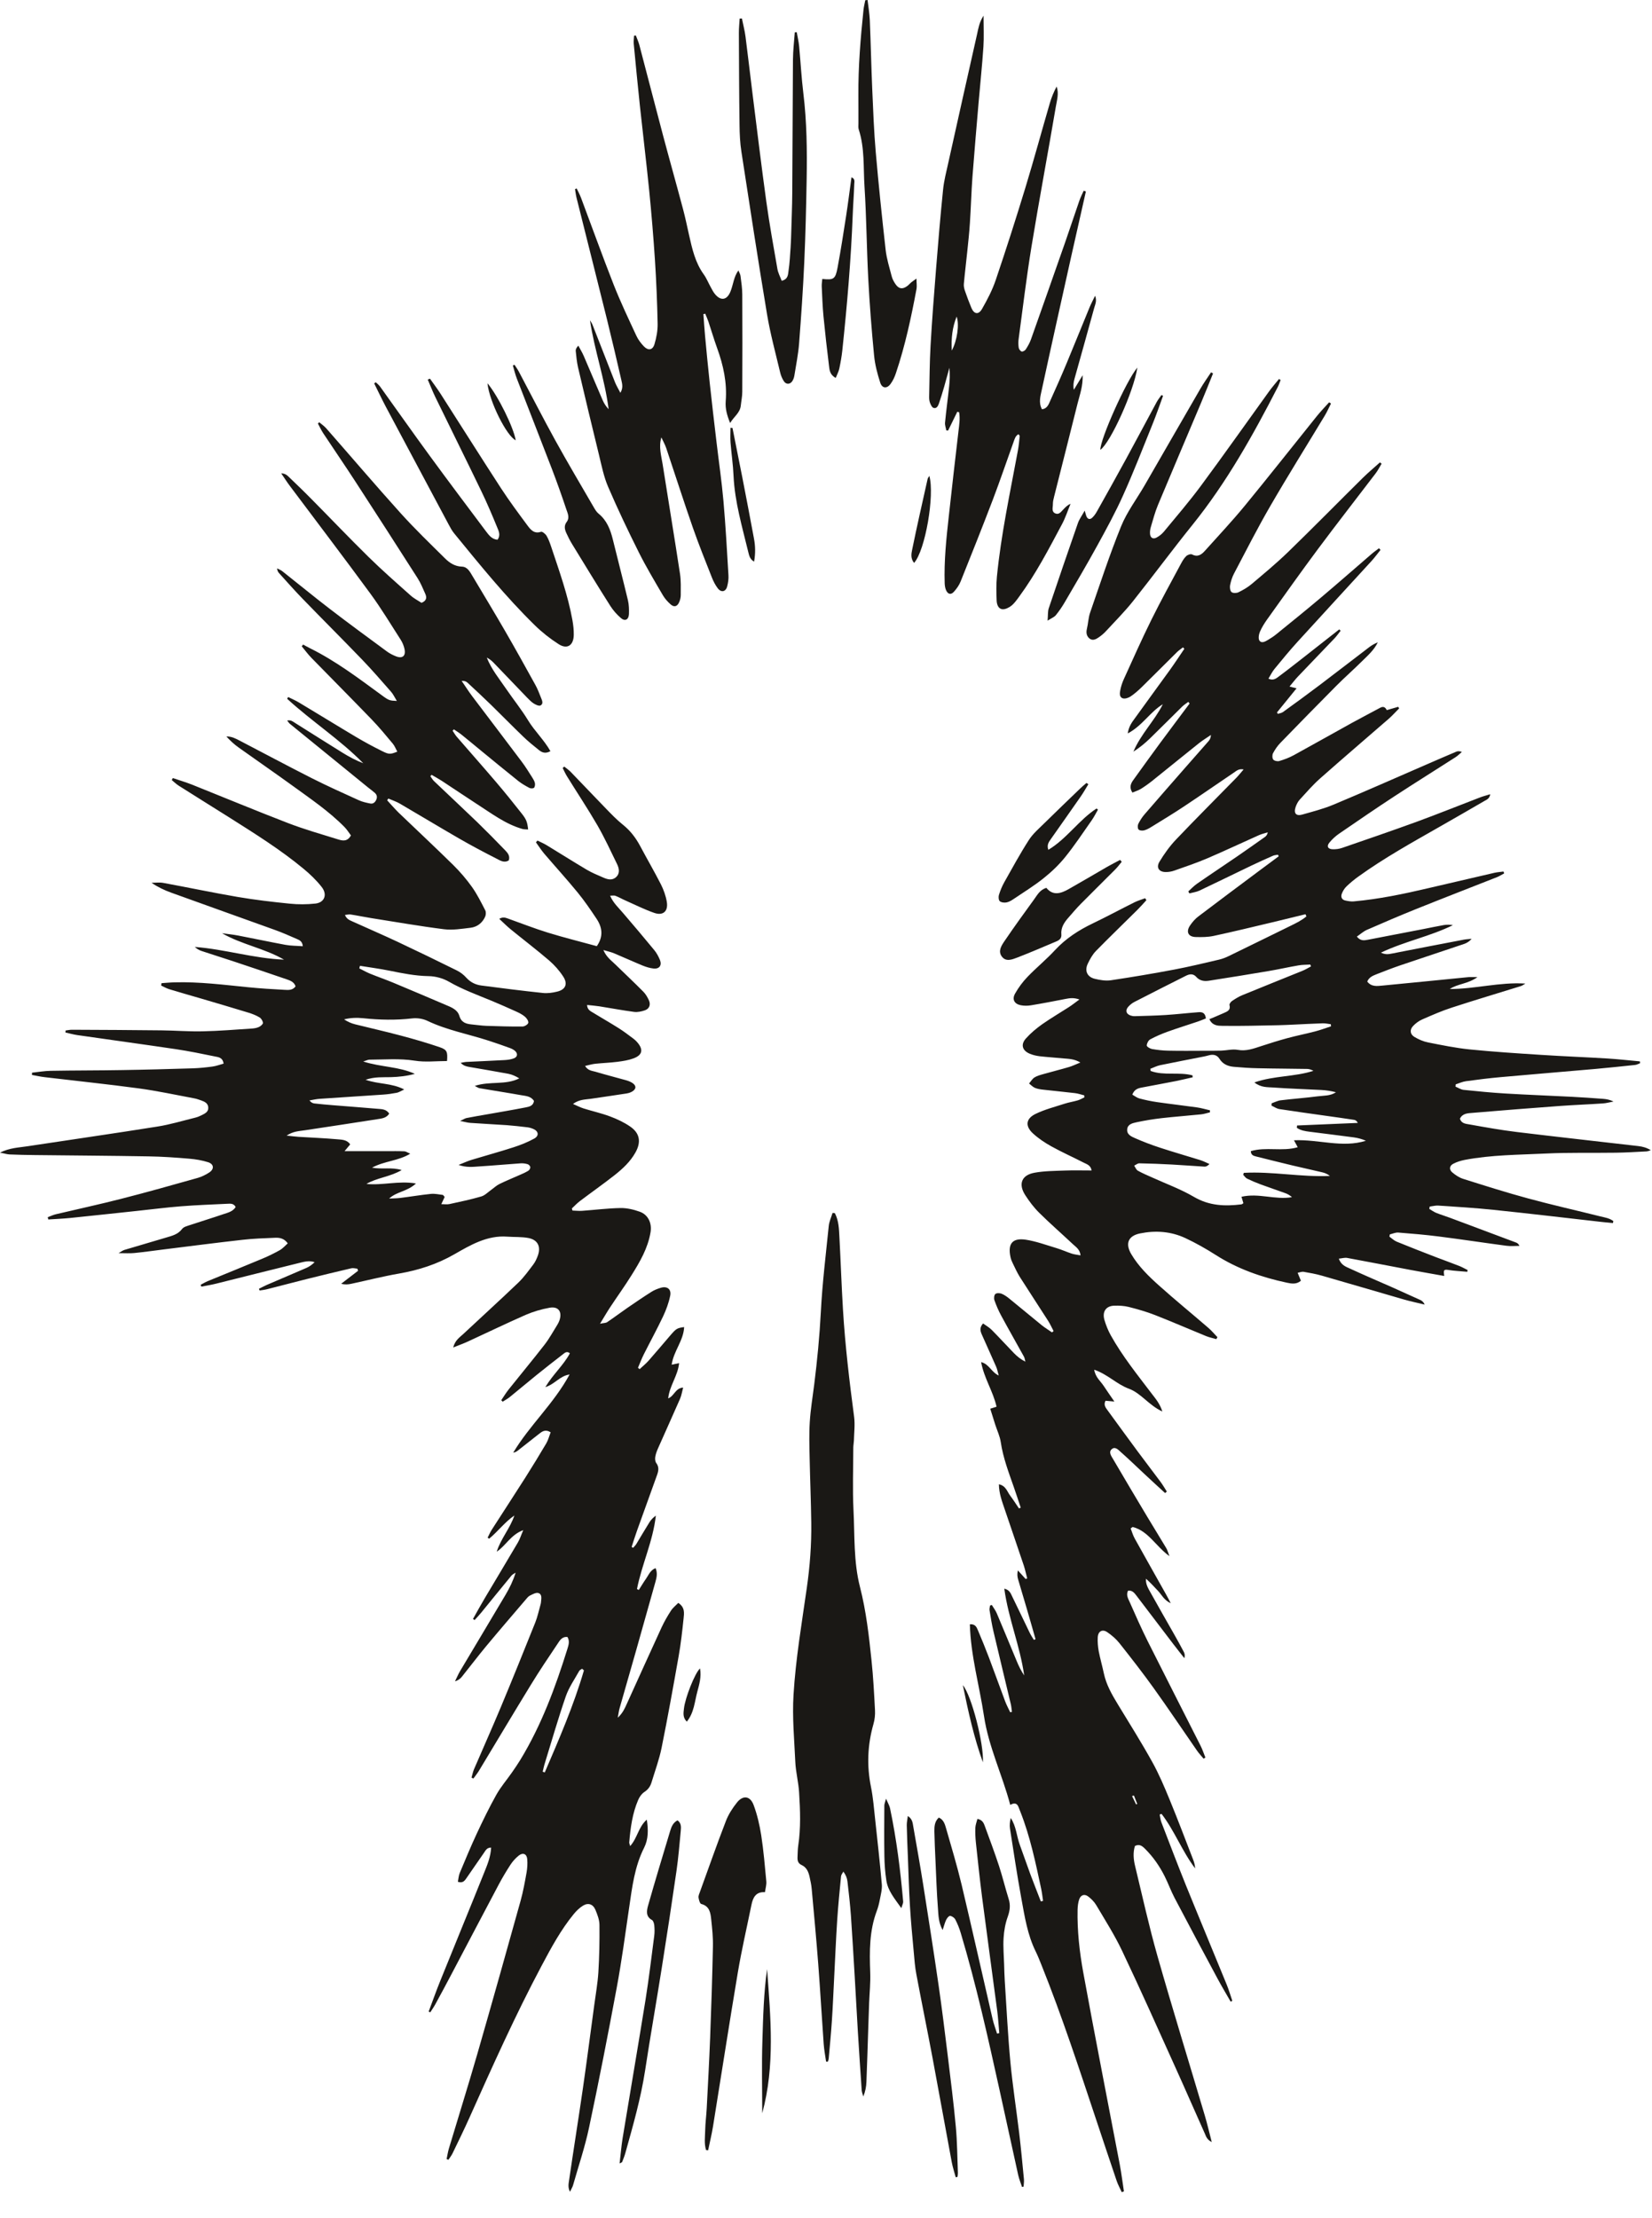
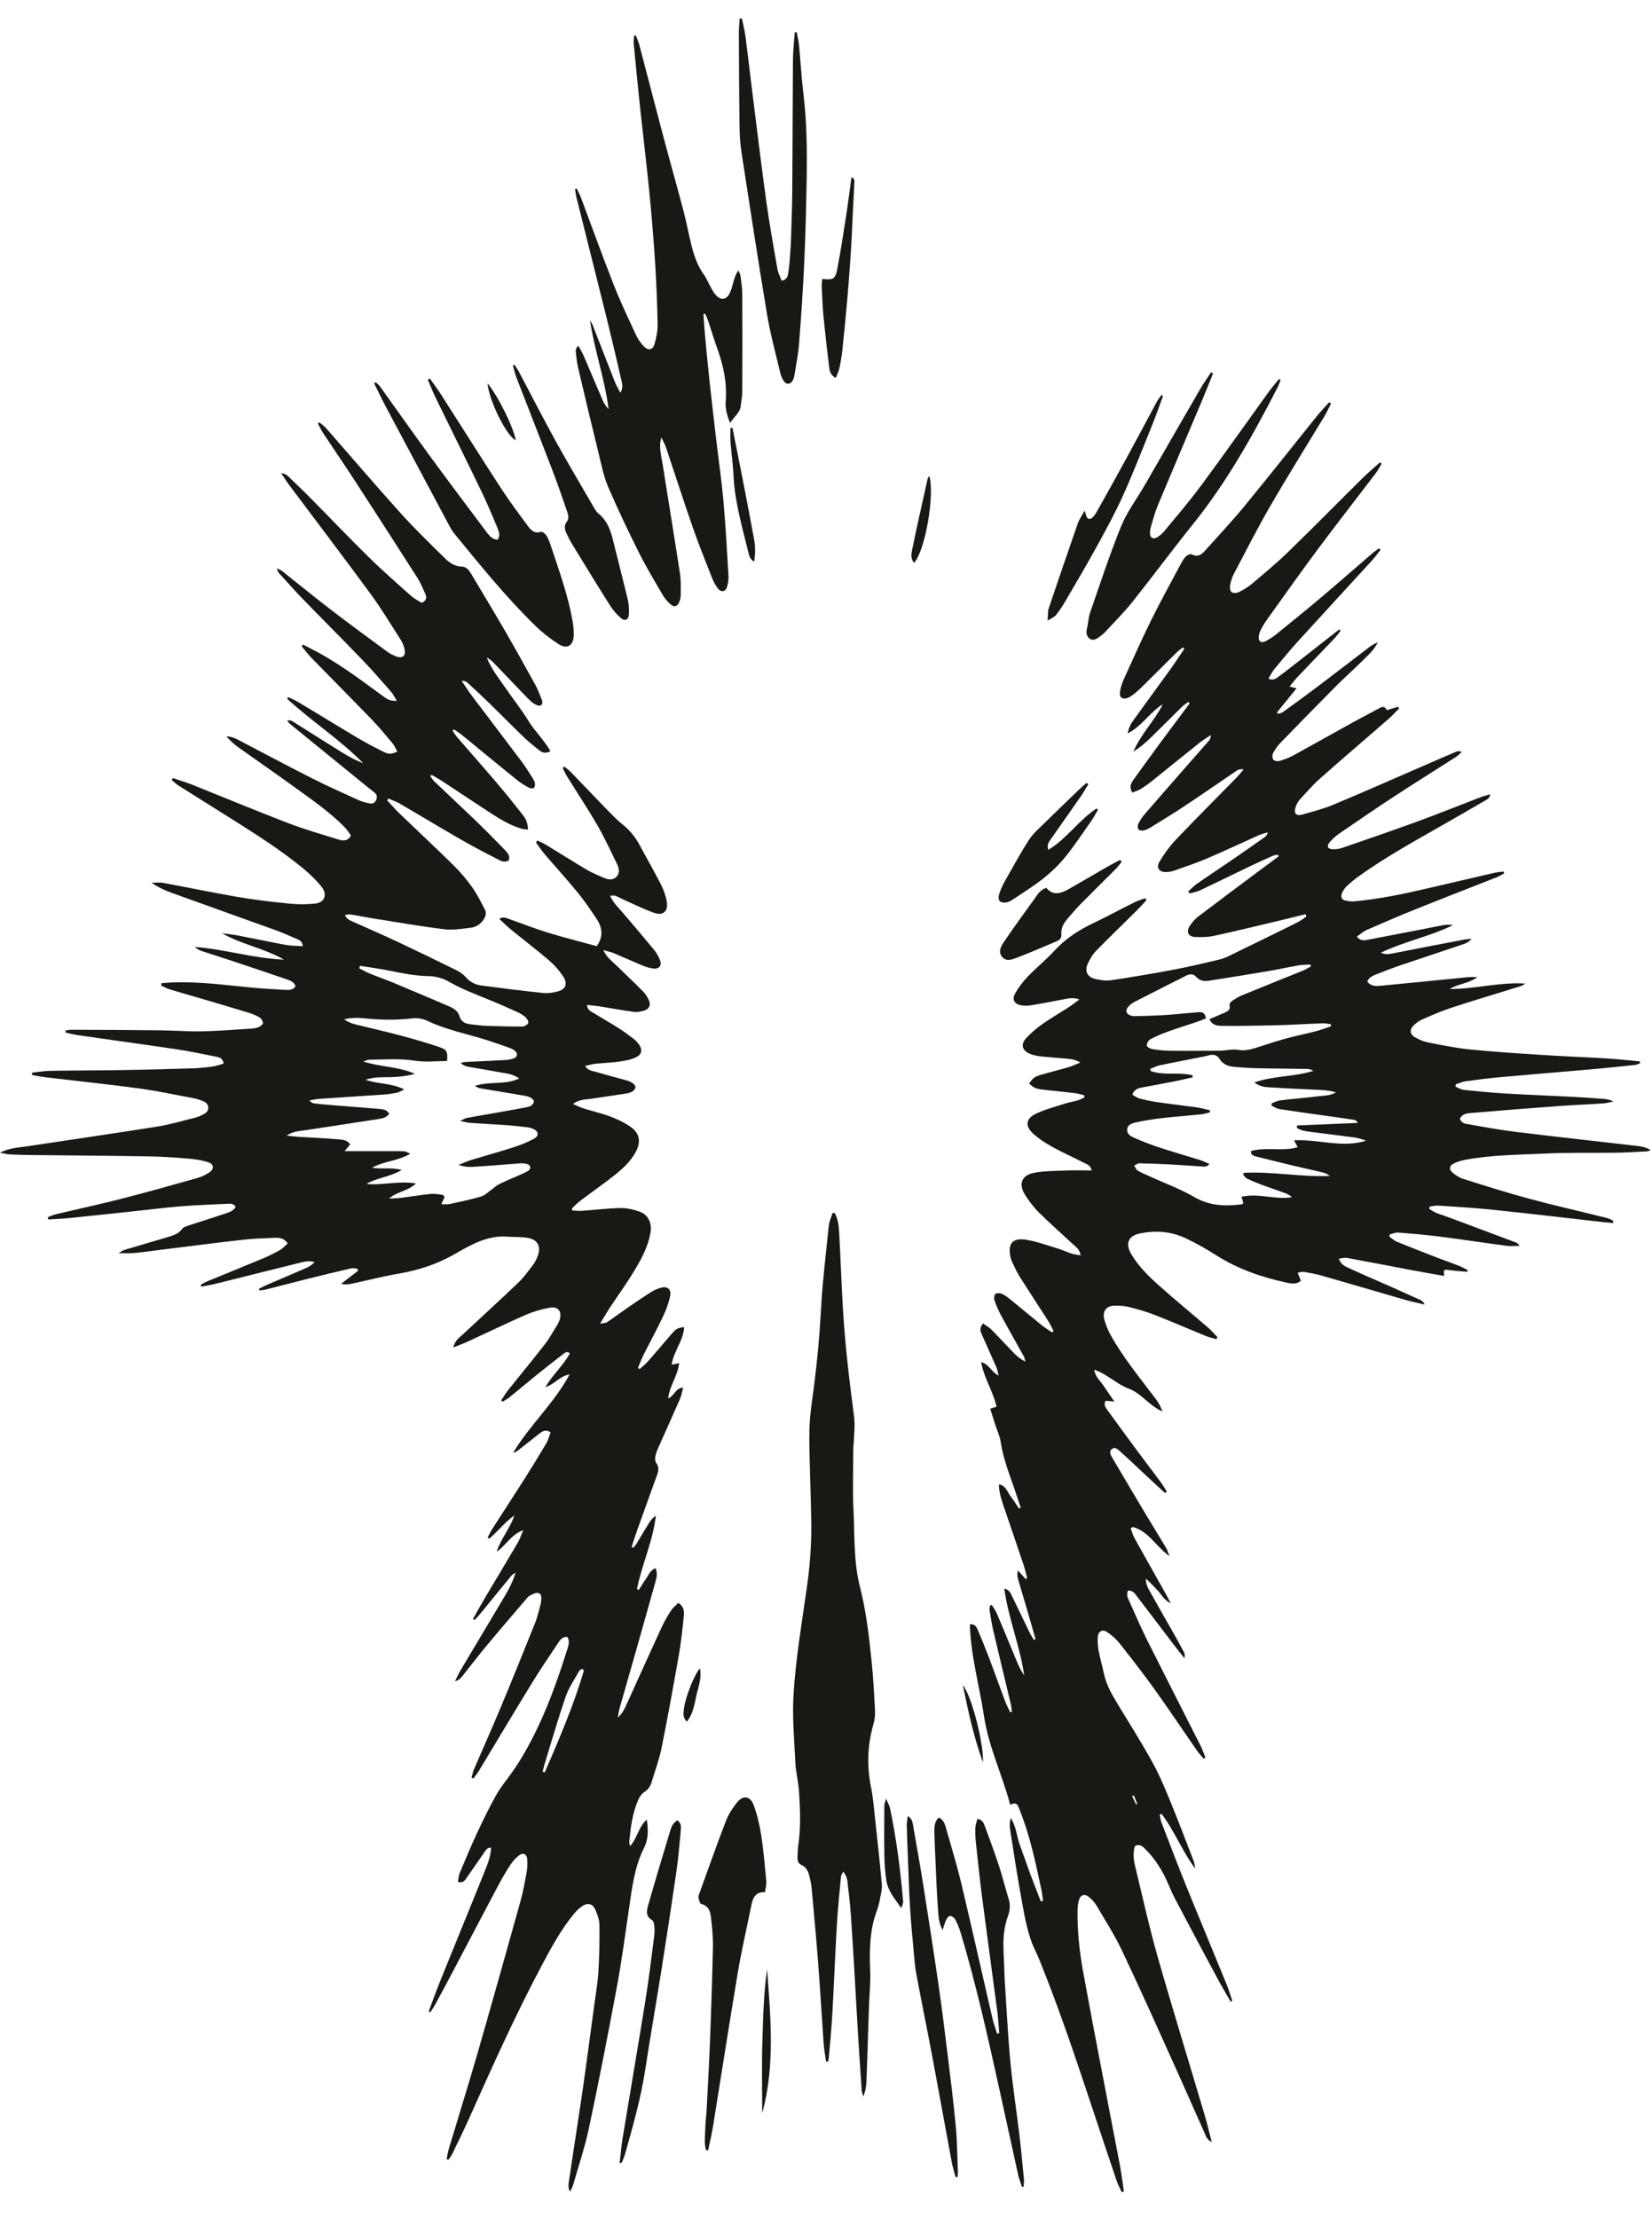
<svg xmlns="http://www.w3.org/2000/svg" width="38" height="51" viewBox="0 0 38 51" fill="none">
  <path d="M5.143 24.454C5.122 24.311 5.022 24.306 4.944 24.29C4.647 24.229 4.35 24.168 4.05 24.123C3.294 24.011 2.537 23.908 1.78 23.799C1.688 23.786 1.597 23.759 1.505 23.739L1.509 23.693C1.557 23.687 1.605 23.676 1.654 23.676C2.341 23.679 3.028 23.682 3.716 23.69C4.032 23.693 4.349 23.72 4.665 23.712C5.047 23.704 5.428 23.672 5.809 23.647C5.861 23.643 5.915 23.632 5.961 23.61C5.998 23.591 6.05 23.547 6.048 23.519C6.045 23.474 6.01 23.417 5.972 23.393C5.894 23.346 5.806 23.311 5.718 23.284C5.352 23.172 4.984 23.064 4.617 22.956C4.376 22.885 4.134 22.818 3.894 22.744C3.829 22.724 3.769 22.689 3.707 22.66L3.715 22.605C3.816 22.598 3.917 22.588 4.018 22.586C4.587 22.57 5.149 22.643 5.714 22.699C5.989 22.726 6.266 22.744 6.542 22.758C6.629 22.762 6.728 22.775 6.799 22.678C6.764 22.574 6.674 22.544 6.59 22.515C6.184 22.375 5.776 22.239 5.369 22.103C5.124 22.022 4.878 21.945 4.634 21.864C4.579 21.846 4.528 21.815 4.481 21.772C5.171 21.824 5.838 22.037 6.533 22.064C6.081 21.802 5.563 21.719 5.107 21.457C5.231 21.475 5.356 21.486 5.479 21.51C5.842 21.579 6.203 21.657 6.567 21.724C6.693 21.747 6.824 21.745 6.965 21.756C6.956 21.636 6.88 21.612 6.819 21.585C6.656 21.513 6.492 21.442 6.324 21.381C5.528 21.094 4.731 20.811 3.935 20.523C3.781 20.467 3.632 20.398 3.486 20.297C3.577 20.297 3.671 20.283 3.759 20.3C4.33 20.405 4.898 20.525 5.47 20.623C5.866 20.69 6.266 20.737 6.665 20.777C6.859 20.797 7.059 20.796 7.253 20.775C7.463 20.753 7.537 20.569 7.4 20.394C7.278 20.238 7.132 20.098 6.979 19.972C6.45 19.534 5.87 19.172 5.292 18.806C4.899 18.558 4.504 18.314 4.112 18.065C4.054 18.028 4.004 17.979 3.951 17.935L3.976 17.889C4.124 17.94 4.274 17.984 4.419 18.041C5.156 18.336 5.89 18.641 6.63 18.926C7.006 19.07 7.394 19.181 7.779 19.3C7.877 19.33 7.991 19.357 8.072 19.208C8.027 19.148 7.983 19.075 7.925 19.016C7.568 18.653 7.148 18.37 6.74 18.073C6.326 17.773 5.904 17.483 5.488 17.186C5.387 17.114 5.295 17.029 5.208 16.934C5.324 16.928 5.419 16.98 5.514 17.029C6.067 17.316 6.616 17.611 7.172 17.892C7.527 18.071 7.889 18.234 8.251 18.398C8.333 18.436 8.425 18.456 8.515 18.474C8.58 18.487 8.627 18.451 8.655 18.387C8.685 18.32 8.666 18.268 8.617 18.225C8.567 18.181 8.512 18.143 8.461 18.101C7.863 17.615 7.266 17.129 6.668 16.642C6.649 16.626 6.635 16.603 6.605 16.567C6.693 16.546 6.741 16.594 6.791 16.624C7.151 16.849 7.509 17.078 7.87 17.301C8.024 17.397 8.184 17.483 8.356 17.549C7.816 16.999 7.168 16.584 6.605 16.066L6.628 16.026C6.712 16.068 6.799 16.104 6.879 16.153C7.317 16.415 7.752 16.684 8.191 16.945C8.385 17.06 8.583 17.167 8.785 17.267C8.95 17.35 8.978 17.345 9.139 17.282C9.104 17.219 9.079 17.151 9.036 17.099C8.878 16.909 8.72 16.718 8.549 16.541C8.091 16.066 7.624 15.598 7.163 15.125C7.083 15.043 7.015 14.949 6.941 14.86L6.972 14.82C7.027 14.849 7.081 14.88 7.136 14.907C7.727 15.2 8.252 15.598 8.783 15.986C8.945 16.106 8.965 16.109 9.128 16.116C9.079 16.037 9.047 15.964 8.998 15.908C8.778 15.657 8.56 15.405 8.329 15.165C7.875 14.694 7.412 14.233 6.957 13.763C6.771 13.572 6.595 13.371 6.416 13.174C6.395 13.15 6.379 13.12 6.373 13.068C6.414 13.09 6.46 13.105 6.495 13.134C6.86 13.422 7.219 13.718 7.588 14.001C8.02 14.333 8.46 14.654 8.898 14.977C8.962 15.024 9.034 15.061 9.108 15.09C9.261 15.15 9.341 15.079 9.303 14.915C9.287 14.844 9.257 14.773 9.219 14.712C8.991 14.358 8.773 13.995 8.525 13.656C7.913 12.821 7.285 11.998 6.665 11.169C6.601 11.085 6.545 10.995 6.469 10.884C6.566 10.885 6.61 10.933 6.654 10.975C6.822 11.137 6.991 11.298 7.154 11.464C7.595 11.909 8.028 12.364 8.475 12.803C8.789 13.111 9.119 13.401 9.447 13.693C9.524 13.762 9.62 13.81 9.696 13.86C9.819 13.811 9.818 13.732 9.782 13.652C9.728 13.53 9.677 13.405 9.605 13.292C9.13 12.548 8.652 11.806 8.171 11.066C7.931 10.696 7.68 10.332 7.437 9.964C7.39 9.893 7.354 9.814 7.313 9.739L7.342 9.708C7.397 9.754 7.457 9.795 7.504 9.848C8.076 10.499 8.638 11.159 9.218 11.802C9.544 12.163 9.895 12.501 10.24 12.842C10.344 12.945 10.466 13.023 10.625 13.028C10.753 13.032 10.809 13.146 10.868 13.244C11.118 13.663 11.371 14.081 11.616 14.504C11.854 14.915 12.085 15.331 12.314 15.746C12.366 15.839 12.404 15.941 12.444 16.041C12.468 16.101 12.507 16.181 12.433 16.22C12.398 16.238 12.324 16.204 12.278 16.175C12.223 16.141 12.176 16.091 12.129 16.044C11.87 15.775 11.612 15.505 11.353 15.236C11.309 15.19 11.258 15.15 11.197 15.119C11.306 15.394 11.492 15.617 11.654 15.855C11.816 16.092 11.998 16.317 12.147 16.562C12.297 16.809 12.514 17.01 12.661 17.271C12.541 17.337 12.464 17.299 12.396 17.245C12.272 17.145 12.147 17.045 12.033 16.934C11.783 16.694 11.541 16.446 11.293 16.204C11.116 16.032 10.936 15.864 10.755 15.697C10.724 15.668 10.683 15.651 10.619 15.655C10.7 15.773 10.777 15.895 10.863 16.009C11.241 16.51 11.623 17.009 11.999 17.51C12.088 17.628 12.165 17.754 12.244 17.878C12.269 17.917 12.294 17.959 12.304 18.004C12.311 18.038 12.305 18.092 12.283 18.113C12.263 18.131 12.207 18.131 12.178 18.116C12.091 18.07 12.003 18.02 11.925 17.959C11.629 17.723 11.337 17.482 11.043 17.241C10.904 17.128 10.768 17.012 10.627 16.9C10.568 16.852 10.503 16.812 10.44 16.769L10.411 16.801C10.443 16.847 10.47 16.897 10.506 16.939C10.806 17.286 11.112 17.63 11.41 17.98C11.613 18.218 11.81 18.462 12.004 18.709C12.112 18.846 12.13 18.907 12.148 19.071C12.103 19.067 12.059 19.071 12.019 19.06C11.63 18.95 11.311 18.705 10.977 18.491C10.703 18.314 10.434 18.131 10.162 17.953C10.086 17.904 10.006 17.861 9.928 17.815L9.899 17.846C9.927 17.884 9.95 17.927 9.983 17.959C10.315 18.276 10.651 18.588 10.982 18.907C11.197 19.116 11.408 19.33 11.616 19.546C11.675 19.607 11.737 19.675 11.704 19.781C11.594 19.852 11.497 19.779 11.408 19.735C11.125 19.591 10.844 19.442 10.568 19.283C10.108 19.018 9.654 18.743 9.196 18.476C9.114 18.428 9.021 18.399 8.933 18.36L8.906 18.401C8.995 18.497 9.08 18.597 9.173 18.688C9.591 19.089 10.015 19.484 10.427 19.89C10.583 20.044 10.728 20.213 10.855 20.391C10.974 20.558 11.067 20.746 11.162 20.93C11.182 20.969 11.178 21.036 11.159 21.078C11.094 21.222 10.975 21.313 10.823 21.331C10.621 21.355 10.412 21.39 10.213 21.365C9.651 21.294 9.093 21.196 8.533 21.108C8.377 21.083 8.222 21.05 8.066 21.026C8.03 21.02 7.991 21.031 7.935 21.036C7.97 21.126 8.035 21.154 8.098 21.182C8.448 21.34 8.8 21.492 9.148 21.655C9.603 21.869 10.056 22.089 10.507 22.312C10.588 22.352 10.666 22.411 10.727 22.48C10.823 22.586 10.941 22.642 11.073 22.659C11.543 22.721 12.014 22.78 12.485 22.83C12.594 22.842 12.71 22.826 12.817 22.799C13.009 22.753 13.066 22.623 12.956 22.454C12.867 22.316 12.753 22.188 12.629 22.081C12.341 21.835 12.039 21.605 11.746 21.366C11.66 21.296 11.581 21.216 11.484 21.126C11.571 21.074 11.63 21.101 11.689 21.121C11.995 21.23 12.297 21.349 12.606 21.444C12.976 21.558 13.353 21.651 13.728 21.754C13.884 21.53 13.854 21.322 13.722 21.124C13.585 20.918 13.445 20.713 13.289 20.522C13.04 20.218 12.775 19.927 12.519 19.628C12.45 19.546 12.391 19.454 12.328 19.367L12.363 19.326C12.43 19.36 12.501 19.389 12.565 19.427C12.877 19.616 13.185 19.812 13.499 19.998C13.618 20.068 13.748 20.121 13.875 20.176C13.974 20.22 14.081 20.251 14.173 20.165C14.267 20.076 14.24 19.963 14.193 19.865C14.047 19.565 13.906 19.26 13.74 18.972C13.518 18.59 13.273 18.222 13.041 17.847C13.004 17.787 12.975 17.721 12.943 17.658L12.979 17.625C13.031 17.667 13.086 17.704 13.132 17.752C13.397 18.025 13.657 18.302 13.922 18.574C14.052 18.708 14.182 18.845 14.326 18.96C14.497 19.096 14.624 19.262 14.726 19.453C14.883 19.749 15.052 20.038 15.204 20.336C15.266 20.46 15.315 20.597 15.338 20.734C15.375 20.952 15.252 21.061 15.046 20.988C14.822 20.91 14.608 20.802 14.391 20.706C14.312 20.672 14.238 20.628 14.158 20.597C14.127 20.584 14.087 20.594 14.034 20.594C14.106 20.762 14.226 20.868 14.328 20.988C14.57 21.271 14.812 21.555 15.049 21.844C15.103 21.909 15.146 21.989 15.179 22.068C15.231 22.195 15.167 22.283 15.031 22.268C14.947 22.259 14.862 22.232 14.784 22.201C14.563 22.11 14.347 22.011 14.127 21.919C14.058 21.89 13.983 21.874 13.879 21.843C13.95 22.008 14.061 22.083 14.154 22.174C14.369 22.383 14.587 22.588 14.797 22.8C14.852 22.855 14.894 22.928 14.927 23C14.972 23.1 14.937 23.193 14.835 23.229C14.756 23.256 14.665 23.276 14.584 23.265C14.316 23.23 14.05 23.179 13.784 23.137C13.694 23.123 13.603 23.117 13.504 23.106C13.509 23.215 13.58 23.246 13.639 23.282C13.837 23.403 14.039 23.518 14.235 23.642C14.353 23.716 14.463 23.802 14.575 23.885C14.607 23.909 14.636 23.937 14.662 23.968C14.803 24.134 14.777 24.259 14.57 24.335C14.454 24.378 14.327 24.397 14.204 24.413C14.034 24.435 13.863 24.44 13.693 24.458C13.618 24.466 13.546 24.488 13.458 24.508C13.525 24.618 13.619 24.619 13.695 24.641C13.929 24.711 14.166 24.771 14.401 24.837C14.451 24.851 14.503 24.871 14.546 24.899C14.642 24.962 14.638 25.041 14.537 25.099C14.498 25.122 14.451 25.135 14.407 25.142C14.133 25.185 13.859 25.223 13.586 25.264C13.459 25.282 13.324 25.276 13.18 25.382C13.277 25.424 13.35 25.462 13.426 25.486C13.628 25.549 13.835 25.595 14.033 25.669C14.192 25.728 14.351 25.803 14.492 25.899C14.717 26.051 14.752 26.254 14.619 26.494C14.5 26.709 14.323 26.872 14.136 27.02C13.874 27.225 13.603 27.416 13.338 27.616C13.272 27.666 13.215 27.728 13.154 27.785L13.169 27.833C13.242 27.835 13.316 27.844 13.389 27.839C13.685 27.818 13.98 27.78 14.275 27.775C14.423 27.773 14.577 27.81 14.717 27.86C14.911 27.93 14.999 28.125 14.964 28.333C14.902 28.701 14.719 29.013 14.527 29.319C14.372 29.569 14.199 29.807 14.037 30.053C13.964 30.163 13.898 30.278 13.802 30.435C13.889 30.417 13.935 30.42 13.966 30.399C14.125 30.292 14.279 30.175 14.438 30.066C14.618 29.942 14.799 29.819 14.984 29.702C15.05 29.66 15.127 29.63 15.202 29.608C15.347 29.565 15.447 29.642 15.416 29.792C15.383 29.954 15.324 30.115 15.253 30.265C15.113 30.561 14.955 30.849 14.807 31.143C14.758 31.242 14.719 31.346 14.675 31.448L14.713 31.479C14.782 31.415 14.857 31.355 14.919 31.285C15.091 31.09 15.258 30.89 15.427 30.694C15.556 30.546 15.576 30.534 15.737 30.512C15.723 30.825 15.495 31.061 15.45 31.377L15.621 31.341C15.593 31.632 15.4 31.86 15.37 32.152C15.512 32.096 15.534 31.914 15.714 31.903C15.689 31.995 15.677 32.081 15.644 32.158C15.481 32.532 15.311 32.904 15.146 33.278C15.116 33.345 15.087 33.415 15.074 33.487C15.065 33.535 15.068 33.602 15.095 33.637C15.162 33.726 15.149 33.813 15.117 33.904C14.963 34.333 14.807 34.761 14.654 35.19C14.609 35.315 14.57 35.441 14.529 35.567L14.563 35.587C14.589 35.557 14.619 35.53 14.639 35.496C14.74 35.331 14.837 35.162 14.94 34.998C14.976 34.94 15.027 34.89 15.086 34.847C15.021 35.435 14.764 35.966 14.652 36.535L14.694 36.556C14.75 36.469 14.802 36.38 14.862 36.295C14.921 36.212 14.956 36.103 15.08 36.054C15.129 36.169 15.104 36.272 15.076 36.372C14.93 36.895 14.782 37.418 14.634 37.941C14.507 38.386 14.378 38.831 14.252 39.276C14.236 39.332 14.229 39.391 14.21 39.493C14.328 39.383 14.372 39.277 14.419 39.173C14.685 38.588 14.949 38.001 15.218 37.417C15.28 37.284 15.354 37.155 15.434 37.032C15.478 36.964 15.547 36.911 15.602 36.854C15.759 36.955 15.737 37.092 15.724 37.213C15.694 37.5 15.662 37.787 15.612 38.071C15.487 38.777 15.36 39.484 15.218 40.187C15.163 40.456 15.067 40.716 14.987 40.979C14.96 41.07 14.911 41.142 14.826 41.198C14.763 41.239 14.71 41.312 14.68 41.383C14.546 41.694 14.502 42.027 14.474 42.362C14.473 42.38 14.483 42.398 14.495 42.445C14.662 42.262 14.683 42.006 14.878 41.837C14.915 42.074 14.914 42.289 14.817 42.481C14.597 42.916 14.541 43.388 14.472 43.859C14.382 44.476 14.299 45.095 14.185 45.708C13.985 46.782 13.775 47.856 13.548 48.925C13.453 49.371 13.306 49.805 13.181 50.244C13.169 50.286 13.143 50.325 13.111 50.393C13.061 50.295 13.078 50.214 13.088 50.145C13.191 49.435 13.305 48.726 13.408 48.016C13.5 47.379 13.582 46.741 13.669 46.103C13.703 45.85 13.748 45.598 13.764 45.345C13.786 44.983 13.793 44.62 13.789 44.257C13.788 44.141 13.742 44.02 13.696 43.91C13.638 43.775 13.526 43.741 13.405 43.818C13.328 43.866 13.259 43.934 13.2 44.005C12.902 44.368 12.679 44.781 12.459 45.195C11.855 46.33 11.329 47.505 10.803 48.679C10.677 48.961 10.541 49.237 10.407 49.515C10.382 49.565 10.346 49.609 10.315 49.657L10.273 49.641C10.29 49.561 10.302 49.479 10.325 49.401C10.543 48.674 10.77 47.951 10.98 47.223C11.318 46.05 11.648 44.875 11.976 43.699C12.035 43.486 12.074 43.267 12.113 43.049C12.13 42.951 12.136 42.848 12.128 42.748C12.119 42.626 12.03 42.586 11.934 42.662C11.862 42.719 11.797 42.791 11.746 42.867C11.648 43.018 11.554 43.174 11.47 43.333C11.102 44.025 10.74 44.718 10.374 45.411C10.256 45.636 10.135 45.86 10.013 46.083C9.978 46.147 9.936 46.206 9.897 46.267L9.86 46.251C9.949 46.015 10.032 45.778 10.127 45.544C10.463 44.711 10.806 43.882 11.14 43.048C11.212 42.87 11.287 42.689 11.297 42.48C11.2 42.477 11.168 42.548 11.13 42.603C10.999 42.789 10.873 42.978 10.742 43.164C10.698 43.227 10.658 43.308 10.532 43.266C10.546 43.199 10.549 43.126 10.576 43.062C10.702 42.76 10.828 42.457 10.966 42.16C11.108 41.856 11.255 41.554 11.418 41.263C11.519 41.084 11.655 40.926 11.773 40.757C11.842 40.658 11.91 40.559 11.972 40.457C12.455 39.662 12.776 38.795 13.052 37.91C13.08 37.821 13.108 37.731 13.053 37.638C12.924 37.623 12.873 37.724 12.821 37.801C12.612 38.111 12.403 38.423 12.208 38.742C11.806 39.398 11.412 40.059 11.014 40.718C10.977 40.778 10.932 40.833 10.89 40.891L10.846 40.872C10.865 40.808 10.877 40.74 10.903 40.679C11.11 40.198 11.323 39.722 11.525 39.239C11.793 38.596 12.054 37.95 12.313 37.303C12.365 37.173 12.393 37.033 12.432 36.898C12.438 36.878 12.443 36.858 12.444 36.839C12.45 36.759 12.477 36.657 12.384 36.627C12.33 36.61 12.251 36.655 12.19 36.685C12.15 36.705 12.12 36.746 12.09 36.781C11.787 37.136 11.482 37.489 11.184 37.848C10.992 38.079 10.811 38.319 10.623 38.553C10.586 38.599 10.539 38.635 10.466 38.657C10.505 38.578 10.539 38.495 10.585 38.418C10.933 37.832 11.286 37.247 11.633 36.66C11.724 36.506 11.803 36.344 11.861 36.159C11.828 36.181 11.788 36.197 11.764 36.227C11.53 36.51 11.3 36.795 11.068 37.079C11.02 37.138 10.967 37.193 10.916 37.249L10.88 37.222C10.97 37.062 11.059 36.9 11.153 36.742C11.405 36.316 11.662 35.893 11.912 35.466C11.958 35.389 11.984 35.301 12.036 35.181C11.746 35.288 11.635 35.54 11.426 35.676C11.519 35.377 11.732 35.143 11.832 34.844C11.613 34.994 11.453 35.212 11.251 35.378L11.217 35.354C11.248 35.293 11.275 35.228 11.312 35.171C11.569 34.771 11.829 34.374 12.084 33.973C12.249 33.713 12.409 33.451 12.566 33.185C12.611 33.108 12.633 33.016 12.666 32.931C12.542 32.854 12.468 32.913 12.395 32.971C12.233 33.097 12.072 33.226 11.909 33.353C11.881 33.375 11.849 33.392 11.805 33.4C12.181 32.77 12.736 32.277 13.102 31.602C12.875 31.635 12.765 31.824 12.544 31.893C12.721 31.597 12.96 31.392 13.109 31.115C13.04 31.057 12.991 31.104 12.949 31.137C12.744 31.295 12.54 31.455 12.338 31.618C12.132 31.785 11.928 31.957 11.722 32.124C11.673 32.163 11.617 32.192 11.563 32.227L11.53 32.194C11.587 32.109 11.64 32.022 11.704 31.942C11.978 31.598 12.26 31.26 12.53 30.912C12.639 30.77 12.726 30.609 12.822 30.456C12.839 30.428 12.854 30.397 12.866 30.366C12.938 30.164 12.849 30.031 12.644 30.067C12.457 30.1 12.27 30.155 12.095 30.23C11.647 30.427 11.206 30.64 10.761 30.845C10.661 30.891 10.557 30.928 10.425 30.981C10.468 30.814 10.572 30.75 10.655 30.673C11.078 30.277 11.507 29.888 11.925 29.488C12.054 29.364 12.159 29.215 12.268 29.072C12.312 29.014 12.343 28.945 12.369 28.876C12.447 28.667 12.374 28.508 12.159 28.465C12 28.434 11.833 28.445 11.67 28.433C11.207 28.398 10.825 28.624 10.448 28.84C10.05 29.068 9.63 29.203 9.182 29.281C8.813 29.345 8.448 29.438 8.08 29.517C8.01 29.532 7.939 29.54 7.848 29.516L8.236 29.218L8.221 29.17C8.175 29.166 8.126 29.15 8.082 29.16C7.742 29.239 7.402 29.322 7.063 29.406C6.756 29.483 6.45 29.564 6.142 29.642C6.087 29.656 6.028 29.662 5.972 29.671L5.956 29.632C6.017 29.602 6.076 29.569 6.138 29.542C6.441 29.411 6.747 29.283 7.05 29.151C7.118 29.121 7.18 29.076 7.237 29.02C7.108 28.975 6.989 29.012 6.873 29.04C6.239 29.195 5.605 29.357 4.97 29.514C4.858 29.542 4.744 29.56 4.631 29.582L4.616 29.539C4.672 29.51 4.726 29.477 4.783 29.454C5.199 29.282 5.617 29.115 6.031 28.941C6.171 28.883 6.308 28.815 6.441 28.741C6.505 28.704 6.556 28.643 6.619 28.587C6.534 28.469 6.429 28.454 6.324 28.459C6.074 28.469 5.823 28.477 5.575 28.506C4.96 28.575 4.346 28.655 3.732 28.731C3.516 28.758 3.301 28.789 3.084 28.81C2.98 28.82 2.874 28.812 2.727 28.812C2.793 28.774 2.825 28.749 2.861 28.738C3.177 28.643 3.494 28.551 3.811 28.457C3.949 28.415 4.089 28.387 4.188 28.257C4.226 28.205 4.313 28.186 4.381 28.163C4.632 28.079 4.885 28.003 5.135 27.917C5.238 27.882 5.352 27.86 5.421 27.752C5.376 27.666 5.3 27.673 5.231 27.677C4.875 27.694 4.519 27.707 4.164 27.735C3.823 27.762 3.483 27.806 3.143 27.842C2.632 27.896 2.122 27.952 1.611 28.004C1.445 28.02 1.278 28.027 1.111 28.038L1.098 27.986C1.16 27.963 1.221 27.933 1.285 27.918C1.786 27.799 2.289 27.691 2.788 27.563C3.376 27.413 3.961 27.248 4.546 27.083C4.639 27.057 4.731 27.011 4.814 26.957C4.933 26.878 4.922 26.764 4.785 26.721C4.648 26.678 4.503 26.653 4.359 26.641C4.044 26.614 3.728 26.592 3.412 26.587C2.54 26.572 1.668 26.567 0.796 26.557C0.605 26.555 0.413 26.551 0.222 26.543C0.16 26.54 0.099 26.52 -0 26.501C0.225 26.389 0.431 26.386 0.63 26.355C1.627 26.203 2.625 26.061 3.62 25.902C3.913 25.856 4.199 25.769 4.487 25.698C4.538 25.686 4.588 25.666 4.635 25.642C4.712 25.603 4.8 25.567 4.79 25.457C4.781 25.361 4.703 25.328 4.628 25.301C4.572 25.281 4.515 25.261 4.457 25.251C4.036 25.173 3.616 25.081 3.192 25.024C2.474 24.927 1.754 24.853 1.034 24.767C0.934 24.756 0.835 24.733 0.735 24.715L0.737 24.663C0.881 24.648 1.025 24.622 1.169 24.62C1.718 24.61 2.266 24.613 2.815 24.603C3.355 24.595 3.897 24.579 4.437 24.563C4.588 24.558 4.739 24.542 4.889 24.522C4.976 24.51 5.061 24.477 5.146 24.454H5.143ZM8.953 27.557C9.038 27.553 9.123 27.553 9.206 27.543C9.442 27.514 9.676 27.474 9.911 27.45C10 27.441 10.093 27.462 10.183 27.473C10.197 27.474 10.209 27.5 10.228 27.521L10.151 27.686C10.222 27.686 10.283 27.696 10.339 27.684C10.584 27.631 10.83 27.579 11.07 27.509C11.154 27.485 11.224 27.41 11.299 27.357C11.364 27.311 11.422 27.254 11.492 27.221C11.653 27.142 11.819 27.076 11.982 27.003C12.042 26.976 12.104 26.949 12.159 26.913C12.181 26.898 12.202 26.857 12.198 26.832C12.194 26.807 12.162 26.774 12.137 26.767C12.087 26.752 12.032 26.744 11.98 26.747C11.658 26.769 11.337 26.799 11.015 26.819C10.876 26.828 10.734 26.848 10.548 26.784C10.676 26.733 10.759 26.694 10.845 26.668C11.167 26.57 11.492 26.482 11.813 26.378C11.976 26.326 12.137 26.261 12.287 26.179C12.405 26.114 12.389 26.009 12.268 25.957C12.225 25.938 12.18 25.925 12.135 25.919C11.978 25.9 11.82 25.882 11.663 25.87C11.38 25.851 11.098 25.837 10.815 25.817C10.753 25.813 10.692 25.794 10.585 25.773C10.663 25.736 10.696 25.713 10.731 25.706C10.886 25.675 11.042 25.649 11.198 25.622C11.497 25.569 11.796 25.519 12.093 25.461C12.174 25.445 12.266 25.427 12.283 25.313C12.212 25.201 12.093 25.199 11.986 25.18C11.668 25.123 11.349 25.075 11.031 25.02C11 25.015 10.972 24.992 10.921 24.967C11.271 24.852 11.626 24.954 11.945 24.794C11.864 24.744 11.781 24.706 11.695 24.689C11.397 24.633 11.098 24.584 10.799 24.532C10.733 24.52 10.666 24.509 10.597 24.437C10.657 24.426 10.687 24.418 10.718 24.416C11.014 24.401 11.311 24.39 11.607 24.373C11.678 24.369 11.752 24.359 11.819 24.334C11.905 24.302 11.916 24.224 11.847 24.162C11.813 24.133 11.769 24.11 11.726 24.095C11.565 24.036 11.402 23.98 11.239 23.927C10.769 23.774 10.279 23.686 9.827 23.469C9.725 23.421 9.594 23.402 9.481 23.415C9.105 23.459 8.732 23.45 8.356 23.411C8.211 23.396 8.064 23.4 7.915 23.437C7.996 23.492 8.079 23.528 8.165 23.55C8.517 23.638 8.871 23.717 9.222 23.811C9.521 23.89 9.82 23.977 10.114 24.077C10.284 24.135 10.299 24.185 10.283 24.395C10.036 24.395 9.782 24.426 9.539 24.387C9.19 24.332 8.844 24.363 8.496 24.364C8.464 24.364 8.432 24.382 8.355 24.406C8.775 24.539 9.177 24.521 9.542 24.69C9.359 24.74 9.176 24.761 8.989 24.766C8.808 24.771 8.622 24.753 8.409 24.826C8.712 24.932 9.006 24.898 9.298 25.049C9.216 25.087 9.173 25.116 9.127 25.125C9.023 25.145 8.918 25.16 8.814 25.167C8.328 25.201 7.841 25.23 7.354 25.264C7.275 25.269 7.197 25.288 7.118 25.301C7.156 25.347 7.191 25.366 7.228 25.37C7.371 25.387 7.516 25.399 7.66 25.411C8.008 25.439 8.356 25.465 8.704 25.495C8.793 25.502 8.888 25.505 8.953 25.604C8.886 25.711 8.773 25.717 8.675 25.733C8.122 25.821 7.568 25.902 7.014 25.987C6.885 26.007 6.749 26.006 6.593 26.11C6.714 26.122 6.791 26.133 6.868 26.138C7.164 26.156 7.461 26.168 7.756 26.194C7.862 26.204 7.983 26.202 8.055 26.312L7.926 26.467C8.277 26.467 8.592 26.467 8.907 26.467C9.039 26.467 9.171 26.465 9.303 26.471C9.339 26.473 9.375 26.5 9.436 26.526C9.158 26.695 8.849 26.69 8.557 26.847C8.801 26.89 9.005 26.831 9.24 26.902C8.962 27.063 8.671 27.077 8.429 27.221C8.799 27.259 9.165 27.143 9.568 27.21C9.373 27.395 9.13 27.394 8.953 27.555L8.953 27.557ZM8.28 22.207L8.265 22.265C8.346 22.305 8.424 22.35 8.508 22.385C8.685 22.457 8.866 22.52 9.043 22.593C9.47 22.771 9.896 22.952 10.321 23.134C10.426 23.179 10.532 23.239 10.566 23.355C10.61 23.51 10.72 23.541 10.851 23.554C10.963 23.564 11.074 23.582 11.185 23.586C11.462 23.596 11.739 23.604 12.017 23.602C12.065 23.602 12.142 23.556 12.152 23.517C12.161 23.478 12.115 23.409 12.074 23.375C12.014 23.324 11.941 23.288 11.869 23.255C11.682 23.17 11.494 23.088 11.305 23.009C10.976 22.873 10.641 22.752 10.328 22.572C10.19 22.492 10.016 22.445 9.858 22.443C9.551 22.438 9.256 22.378 8.959 22.318C8.734 22.272 8.506 22.243 8.28 22.206V22.207ZM13.433 38.406L13.39 38.368C13.367 38.385 13.335 38.396 13.323 38.419C13.216 38.611 13.086 38.796 13.015 39.001C12.84 39.507 12.692 40.023 12.534 40.535C12.513 40.6 12.5 40.668 12.483 40.735L12.531 40.751C12.862 39.981 13.196 39.213 13.432 38.405L13.433 38.406Z" fill="#1A1815" />
  <path d="M27.974 30.788C27.897 30.765 27.818 30.75 27.744 30.72C27.352 30.56 26.963 30.39 26.569 30.236C26.372 30.159 26.168 30.101 25.963 30.049C25.856 30.022 25.741 30.017 25.63 30.02C25.44 30.026 25.349 30.158 25.405 30.35C25.441 30.471 25.489 30.591 25.55 30.701C25.818 31.182 26.163 31.609 26.494 32.045C26.581 32.159 26.678 32.269 26.737 32.453C26.428 32.312 26.245 32.031 25.969 31.93C25.688 31.827 25.479 31.598 25.169 31.492C25.199 31.671 25.317 31.756 25.389 31.867C25.461 31.978 25.538 32.085 25.633 32.224L25.43 32.206C25.38 32.298 25.431 32.364 25.478 32.427C25.706 32.74 25.934 33.053 26.164 33.364C26.339 33.6 26.518 33.833 26.694 34.069C26.747 34.141 26.792 34.218 26.84 34.294L26.8 34.328C26.642 34.183 26.483 34.038 26.326 33.891C26.145 33.723 25.969 33.551 25.784 33.388C25.73 33.34 25.656 33.253 25.579 33.314C25.489 33.384 25.564 33.479 25.604 33.548C25.863 33.993 26.128 34.434 26.392 34.877C26.536 35.118 26.685 35.356 26.829 35.598C26.854 35.64 26.866 35.691 26.9 35.779C26.583 35.55 26.412 35.196 26.052 35.108L26.008 35.142C26.038 35.219 26.061 35.301 26.101 35.373C26.338 35.8 26.579 36.225 26.818 36.651C26.851 36.709 26.881 36.768 26.931 36.862C26.775 36.792 26.722 36.666 26.637 36.577C26.547 36.483 26.461 36.385 26.36 36.298C26.35 36.431 26.418 36.53 26.474 36.632C26.649 36.948 26.83 37.261 27.008 37.575C27.084 37.709 27.159 37.844 27.23 37.98C27.251 38.018 27.26 38.063 27.243 38.125C27.159 38.018 27.074 37.912 26.991 37.803C26.708 37.432 26.425 37.06 26.142 36.688C26.093 36.623 26.044 36.561 25.948 36.572C25.897 36.673 25.952 36.759 25.988 36.84C26.121 37.141 26.253 37.441 26.4 37.735C26.802 38.537 27.211 39.336 27.616 40.138C27.66 40.224 27.69 40.319 27.727 40.409L27.686 40.436C27.635 40.373 27.578 40.315 27.533 40.249C27.201 39.771 26.878 39.287 26.539 38.815C26.286 38.462 26.019 38.12 25.75 37.78C25.672 37.682 25.573 37.597 25.47 37.527C25.358 37.45 25.259 37.505 25.251 37.643C25.245 37.75 25.254 37.859 25.273 37.964C25.306 38.135 25.355 38.303 25.391 38.474C25.447 38.736 25.576 38.96 25.712 39.184C25.98 39.624 26.254 40.06 26.504 40.51C26.659 40.789 26.785 41.087 26.907 41.384C27.096 41.843 27.271 42.307 27.45 42.769C27.473 42.828 27.486 42.891 27.491 42.958C27.192 42.565 27.018 42.094 26.719 41.705L26.675 41.72C26.688 41.779 26.693 41.841 26.714 41.896C26.9 42.378 27.083 42.86 27.276 43.339C27.586 44.103 27.904 44.863 28.216 45.627C28.266 45.749 28.303 45.877 28.346 46.002L28.308 46.022C28.208 45.846 28.103 45.673 28.008 45.495C27.675 44.876 27.344 44.256 27.017 43.634C26.933 43.474 26.872 43.302 26.791 43.141C26.673 42.906 26.525 42.692 26.338 42.507C26.273 42.442 26.209 42.39 26.106 42.443C26.06 42.591 26.072 42.745 26.108 42.895C26.275 43.586 26.428 44.281 26.622 44.965C26.973 46.197 27.352 47.421 27.716 48.649C27.771 48.834 27.814 49.022 27.873 49.25C27.761 49.193 27.743 49.121 27.717 49.062C27.492 48.561 27.274 48.056 27.047 47.556C26.639 46.652 26.235 45.746 25.81 44.851C25.638 44.489 25.421 44.149 25.217 43.804C25.171 43.726 25.101 43.656 25.029 43.602C24.944 43.539 24.859 43.569 24.824 43.67C24.799 43.744 24.789 43.827 24.787 43.907C24.777 44.392 24.831 44.874 24.917 45.348C25.187 46.826 25.478 48.3 25.759 49.776C25.797 49.977 25.821 50.181 25.853 50.384L25.803 50.402C25.763 50.315 25.716 50.231 25.686 50.142C25.528 49.678 25.374 49.213 25.219 48.749C24.82 47.553 24.428 46.354 23.958 45.183C23.916 45.078 23.874 44.971 23.824 44.869C23.634 44.485 23.57 44.065 23.494 43.65C23.396 43.116 23.316 42.579 23.232 42.042C23.22 41.964 23.23 41.882 23.249 41.799C23.377 41.989 23.384 42.22 23.461 42.425C23.543 42.645 23.617 42.868 23.699 43.088C23.778 43.299 23.861 43.508 23.942 43.718L23.993 43.704C23.979 43.611 23.969 43.517 23.949 43.424C23.821 42.827 23.697 42.228 23.472 41.658C23.457 41.621 23.444 41.583 23.428 41.546C23.394 41.459 23.334 41.444 23.238 41.498C23.055 40.805 22.74 40.163 22.634 39.454C22.528 38.754 22.329 38.067 22.309 37.346C22.433 37.334 22.465 37.413 22.495 37.484C22.584 37.694 22.67 37.905 22.751 38.118C22.877 38.45 22.996 38.785 23.121 39.117C23.153 39.203 23.198 39.284 23.237 39.368L23.277 39.359C23.268 39.3 23.265 39.239 23.251 39.181C23.119 38.626 22.984 38.072 22.854 37.517C22.815 37.354 22.789 37.188 22.762 37.023C22.756 36.989 22.769 36.951 22.773 36.915L22.814 36.901C22.853 36.966 22.9 37.026 22.929 37.095C23.084 37.459 23.233 37.825 23.386 38.19C23.433 38.305 23.488 38.416 23.559 38.522C23.465 37.849 23.196 37.219 23.101 36.526C23.223 36.555 23.249 36.636 23.282 36.704C23.418 36.981 23.549 37.26 23.684 37.537C23.712 37.595 23.748 37.649 23.781 37.704L23.82 37.688C23.753 37.455 23.688 37.222 23.619 36.989C23.554 36.763 23.484 36.539 23.419 36.313C23.401 36.252 23.394 36.187 23.414 36.107L23.592 36.304L23.628 36.29C23.602 36.193 23.582 36.093 23.551 35.998C23.406 35.565 23.257 35.134 23.111 34.702C23.05 34.521 22.98 34.341 22.977 34.127C23.137 34.158 23.167 34.296 23.237 34.388C23.309 34.483 23.372 34.584 23.439 34.682L23.479 34.663C23.427 34.509 23.377 34.353 23.323 34.199C23.204 33.858 23.074 33.521 23.02 33.158C23 33.02 22.936 32.89 22.893 32.756C22.855 32.636 22.817 32.516 22.778 32.389L22.923 32.343C22.844 31.989 22.636 31.689 22.568 31.317C22.753 31.363 22.799 31.544 22.973 31.626C22.949 31.54 22.938 31.479 22.914 31.424C22.807 31.178 22.695 30.935 22.587 30.69C22.551 30.609 22.524 30.527 22.613 30.429C22.681 30.478 22.755 30.519 22.812 30.577C22.986 30.752 23.152 30.935 23.324 31.112C23.397 31.187 23.479 31.254 23.586 31.307C23.575 31.268 23.572 31.225 23.552 31.19C23.378 30.874 23.198 30.56 23.026 30.242C22.966 30.131 22.916 30.013 22.874 29.894C22.859 29.852 22.867 29.776 22.895 29.752C22.925 29.726 22.996 29.728 23.039 29.745C23.105 29.772 23.166 29.816 23.222 29.862C23.47 30.063 23.714 30.268 23.962 30.469C24.037 30.529 24.12 30.579 24.198 30.634L24.235 30.604C24.193 30.525 24.157 30.443 24.109 30.368C23.893 30.03 23.672 29.696 23.457 29.357C23.397 29.261 23.35 29.156 23.3 29.054C23.276 29.006 23.255 28.956 23.244 28.904C23.171 28.569 23.314 28.461 23.596 28.503C23.835 28.54 24.067 28.626 24.301 28.696C24.421 28.732 24.536 28.785 24.655 28.824C24.715 28.843 24.78 28.849 24.855 28.863C24.841 28.727 24.751 28.673 24.68 28.607C24.423 28.366 24.157 28.134 23.906 27.886C23.784 27.766 23.678 27.625 23.584 27.48C23.418 27.223 23.499 27.016 23.798 26.963C24.023 26.922 24.256 26.922 24.486 26.913C24.689 26.905 24.893 26.911 25.109 26.911C25.09 26.791 25 26.768 24.929 26.732C24.681 26.605 24.427 26.492 24.184 26.357C24.034 26.274 23.888 26.176 23.762 26.061C23.579 25.894 23.594 25.723 23.816 25.613C24.027 25.509 24.261 25.45 24.486 25.377C24.586 25.344 24.692 25.329 24.793 25.299C24.846 25.283 24.895 25.253 24.945 25.23L24.941 25.185C24.869 25.167 24.798 25.141 24.725 25.133C24.483 25.104 24.241 25.082 23.999 25.054C23.933 25.047 23.866 25.037 23.806 25.012C23.756 24.991 23.715 24.946 23.671 24.912C23.712 24.864 23.745 24.805 23.795 24.773C23.855 24.735 23.928 24.716 23.998 24.696C24.195 24.64 24.393 24.591 24.59 24.533C24.669 24.51 24.744 24.472 24.851 24.429C24.708 24.344 24.584 24.346 24.464 24.335C24.281 24.317 24.097 24.306 23.913 24.285C23.835 24.275 23.756 24.257 23.684 24.226C23.514 24.154 23.474 24.015 23.598 23.877C23.708 23.754 23.838 23.645 23.972 23.55C24.173 23.409 24.386 23.285 24.592 23.152C24.663 23.106 24.729 23.053 24.829 22.98C24.698 22.934 24.606 22.949 24.512 22.967C24.247 23.019 23.982 23.07 23.715 23.114C23.638 23.127 23.555 23.127 23.479 23.112C23.332 23.083 23.274 22.976 23.35 22.843C23.428 22.705 23.525 22.574 23.635 22.46C23.838 22.249 24.066 22.063 24.265 21.848C24.514 21.579 24.809 21.388 25.134 21.232C25.457 21.077 25.772 20.907 26.093 20.747C26.172 20.708 26.258 20.683 26.341 20.652L26.37 20.697C26.3 20.773 26.232 20.851 26.159 20.923C25.842 21.238 25.521 21.547 25.209 21.865C25.132 21.944 25.074 22.049 25.025 22.15C24.942 22.317 25.005 22.462 25.184 22.505C25.304 22.534 25.435 22.556 25.555 22.538C26.044 22.465 26.531 22.383 27.017 22.291C27.36 22.226 27.7 22.143 28.04 22.064C28.116 22.046 28.192 22.017 28.262 21.983C28.739 21.752 29.214 21.517 29.689 21.285C29.816 21.223 29.942 21.161 30.05 21.07L30.029 21.02C29.776 21.081 29.523 21.145 29.269 21.205C28.819 21.312 28.37 21.421 27.919 21.518C27.785 21.547 27.643 21.548 27.505 21.544C27.329 21.54 27.274 21.421 27.378 21.273C27.43 21.197 27.494 21.123 27.567 21.069C28.032 20.715 28.502 20.367 28.97 20.017C29.118 19.907 29.266 19.798 29.413 19.688L29.397 19.652C29.358 19.659 29.316 19.66 29.28 19.676C29.11 19.751 28.941 19.827 28.774 19.907C28.38 20.096 27.988 20.289 27.592 20.476C27.52 20.51 27.437 20.52 27.358 20.541L27.334 20.495C27.401 20.435 27.462 20.368 27.535 20.318C27.84 20.106 28.151 19.901 28.457 19.691C28.671 19.544 28.882 19.395 29.094 19.245C29.125 19.223 29.15 19.194 29.162 19.136C29.091 19.159 29.017 19.175 28.95 19.206C28.557 19.381 28.168 19.565 27.773 19.734C27.524 19.84 27.267 19.927 27.011 20.017C26.95 20.039 26.882 20.05 26.817 20.05C26.66 20.05 26.589 19.949 26.671 19.812C26.781 19.631 26.907 19.454 27.053 19.301C27.508 18.823 27.975 18.357 28.437 17.885C28.491 17.83 28.539 17.768 28.606 17.691C28.495 17.669 28.442 17.723 28.386 17.761C28 18.021 27.619 18.287 27.231 18.544C26.983 18.709 26.726 18.863 26.472 19.02C26.422 19.051 26.367 19.08 26.311 19.093C26.272 19.102 26.209 19.096 26.188 19.07C26.166 19.042 26.167 18.976 26.184 18.941C26.223 18.864 26.271 18.789 26.327 18.724C26.64 18.361 26.957 18 27.273 17.639C27.449 17.438 27.626 17.24 27.801 17.039C27.83 17.005 27.851 16.964 27.854 16.898C27.761 16.962 27.663 17.021 27.575 17.091C27.216 17.377 26.861 17.668 26.503 17.954C26.42 18.02 26.333 18.082 26.243 18.138C26.183 18.174 26.115 18.195 26.048 18.223C25.97 18.103 26.01 18.015 26.071 17.931C26.274 17.649 26.477 17.367 26.683 17.087C26.908 16.782 27.138 16.479 27.364 16.175L27.333 16.138C27.286 16.174 27.235 16.205 27.193 16.246C26.945 16.489 26.702 16.736 26.453 16.977C26.337 17.09 26.211 17.192 26.071 17.282C26.24 16.879 26.555 16.576 26.748 16.192C26.455 16.367 26.279 16.685 25.941 16.863C25.965 16.692 26.047 16.595 26.118 16.496C26.383 16.126 26.653 15.761 26.918 15.393C27.03 15.237 27.134 15.075 27.243 14.917L27.211 14.884C27.164 14.921 27.114 14.954 27.072 14.995C26.802 15.262 26.534 15.532 26.263 15.798C26.182 15.877 26.096 15.953 26.003 16.015C25.954 16.047 25.874 16.073 25.824 16.055C25.741 16.025 25.757 15.93 25.771 15.86C25.788 15.775 25.816 15.69 25.852 15.612C26.06 15.155 26.264 14.695 26.487 14.245C26.701 13.813 26.934 13.391 27.162 12.966C27.196 12.902 27.235 12.835 27.286 12.786C27.317 12.756 27.389 12.731 27.421 12.748C27.552 12.816 27.638 12.751 27.717 12.663C28.023 12.321 28.339 11.986 28.631 11.631C29.19 10.951 29.735 10.258 30.287 9.572C30.377 9.46 30.477 9.357 30.573 9.25L30.616 9.278C30.569 9.369 30.528 9.465 30.475 9.553C30.057 10.246 29.627 10.932 29.221 11.633C28.926 12.141 28.659 12.668 28.385 13.188C28.342 13.27 28.313 13.363 28.295 13.454C28.285 13.505 28.295 13.586 28.328 13.613C28.362 13.641 28.443 13.639 28.489 13.617C28.595 13.565 28.701 13.504 28.791 13.428C29.075 13.188 29.363 12.95 29.63 12.691C30.209 12.13 30.774 11.554 31.348 10.987C31.474 10.863 31.611 10.75 31.742 10.631L31.78 10.662C31.734 10.738 31.694 10.818 31.64 10.888C31.199 11.467 30.751 12.04 30.316 12.624C29.921 13.154 29.539 13.694 29.154 14.232C29.088 14.324 29.026 14.422 28.981 14.526C28.956 14.586 28.939 14.683 28.97 14.728C29.018 14.799 29.102 14.751 29.165 14.714C29.233 14.673 29.301 14.63 29.362 14.579C29.708 14.299 30.054 14.019 30.394 13.732C30.785 13.402 31.17 13.064 31.558 12.73C31.61 12.685 31.667 12.647 31.721 12.605L31.755 12.644C31.686 12.729 31.622 12.818 31.549 12.898C30.982 13.518 30.412 14.135 29.847 14.756C29.663 14.958 29.489 15.17 29.316 15.381C29.263 15.445 29.227 15.523 29.177 15.604C29.294 15.658 29.363 15.593 29.427 15.545C29.624 15.399 29.817 15.246 30.011 15.095C30.277 14.887 30.541 14.679 30.806 14.471L30.838 14.502C30.792 14.559 30.751 14.62 30.701 14.673C30.42 14.968 30.137 15.259 29.856 15.555C29.793 15.621 29.737 15.696 29.662 15.785L29.824 15.826L29.373 16.381L29.395 16.413C29.434 16.399 29.48 16.395 29.512 16.371C29.797 16.165 30.082 15.958 30.363 15.745C30.744 15.457 31.123 15.163 31.503 14.874C31.56 14.831 31.624 14.797 31.693 14.768C31.606 14.949 31.458 15.076 31.321 15.211C31.132 15.399 30.932 15.574 30.744 15.763C30.312 16.198 29.883 16.636 29.456 17.076C29.387 17.146 29.329 17.231 29.282 17.319C29.262 17.357 29.263 17.433 29.288 17.464C29.314 17.495 29.387 17.51 29.428 17.497C29.542 17.463 29.654 17.421 29.759 17.364C30.212 17.116 30.662 16.861 31.115 16.611C31.323 16.496 31.536 16.388 31.745 16.274C31.821 16.232 31.866 16.26 31.899 16.327L32.162 16.251L32.184 16.287C32.105 16.365 32.032 16.449 31.949 16.522C31.422 16.98 30.891 17.433 30.368 17.896C30.2 18.045 30.05 18.218 29.897 18.385C29.854 18.432 29.822 18.497 29.801 18.559C29.754 18.701 29.815 18.769 29.957 18.728C30.199 18.659 30.444 18.597 30.675 18.5C31.395 18.199 32.109 17.883 32.825 17.572C33.049 17.475 33.273 17.377 33.499 17.282C33.533 17.268 33.573 17.267 33.626 17.289C33.578 17.33 33.533 17.376 33.48 17.41C33.01 17.712 32.537 18.006 32.071 18.311C31.643 18.591 31.221 18.88 30.799 19.17C30.718 19.226 30.643 19.296 30.58 19.372C30.51 19.456 30.544 19.524 30.656 19.526C30.727 19.528 30.802 19.519 30.869 19.496C31.444 19.298 32.019 19.101 32.59 18.893C33.081 18.713 33.565 18.518 34.053 18.331C34.12 18.306 34.189 18.289 34.279 18.261C34.263 18.364 34.197 18.386 34.147 18.415C33.803 18.615 33.458 18.813 33.113 19.01C32.479 19.372 31.841 19.725 31.247 20.153C31.15 20.222 31.057 20.299 30.971 20.382C30.925 20.427 30.888 20.487 30.865 20.548C30.838 20.619 30.861 20.685 30.943 20.704C31.006 20.718 31.073 20.73 31.137 20.725C31.716 20.673 32.284 20.555 32.849 20.422C33.357 20.304 33.865 20.185 34.373 20.068C34.442 20.052 34.514 20.048 34.584 20.038L34.6 20.081C34.546 20.109 34.494 20.143 34.438 20.166C33.816 20.411 33.193 20.652 32.573 20.901C32.193 21.053 31.816 21.216 31.44 21.38C31.36 21.416 31.292 21.479 31.211 21.534C31.295 21.64 31.382 21.622 31.463 21.607C31.891 21.526 32.318 21.443 32.745 21.36C32.901 21.33 33.055 21.296 33.211 21.269C33.279 21.258 33.348 21.258 33.42 21.271C32.898 21.529 32.324 21.639 31.764 21.903C31.873 21.954 31.944 21.938 32.018 21.924C32.568 21.816 33.118 21.71 33.669 21.605C33.72 21.595 33.772 21.593 33.851 21.585C33.764 21.689 33.665 21.706 33.576 21.737C33.125 21.89 32.673 22.038 32.222 22.191C32.034 22.255 31.849 22.327 31.665 22.399C31.581 22.433 31.492 22.466 31.45 22.568C31.545 22.692 31.674 22.672 31.795 22.661C32.457 22.598 33.118 22.531 33.78 22.466C33.832 22.462 33.885 22.466 33.984 22.466C33.767 22.624 33.533 22.616 33.349 22.739C33.929 22.74 34.496 22.577 35.087 22.614C35.053 22.634 35.021 22.66 34.984 22.672C34.454 22.837 33.922 22.995 33.395 23.167C33.163 23.242 32.938 23.341 32.714 23.439C32.637 23.473 32.564 23.527 32.505 23.589C32.422 23.675 32.434 23.782 32.537 23.842C32.633 23.899 32.74 23.946 32.848 23.967C33.165 24.03 33.483 24.095 33.803 24.128C34.353 24.183 34.906 24.219 35.458 24.254C35.964 24.287 36.471 24.306 36.978 24.337C37.226 24.352 37.473 24.381 37.721 24.403L37.726 24.445C37.688 24.459 37.652 24.481 37.613 24.485C37.305 24.518 36.997 24.55 36.689 24.578C35.967 24.641 35.245 24.7 34.524 24.765C34.255 24.789 33.987 24.822 33.72 24.859C33.639 24.87 33.562 24.907 33.484 24.932L33.48 24.984C33.542 25.009 33.602 25.051 33.666 25.058C33.987 25.091 34.308 25.123 34.63 25.142C35.137 25.172 35.644 25.191 36.151 25.217C36.394 25.229 36.637 25.247 36.88 25.265C36.958 25.271 37.035 25.287 37.115 25.326C37.033 25.341 36.951 25.365 36.869 25.37C36.546 25.392 36.224 25.404 35.901 25.427C35.225 25.477 34.549 25.529 33.873 25.587C33.768 25.596 33.644 25.594 33.582 25.72C33.617 25.839 33.725 25.838 33.808 25.854C34.165 25.918 34.522 25.982 34.882 26.026C35.817 26.14 36.753 26.242 37.688 26.351C37.784 26.362 37.877 26.387 37.973 26.445C37.94 26.455 37.908 26.471 37.875 26.473C37.638 26.485 37.401 26.5 37.164 26.503C36.628 26.511 36.092 26.496 35.558 26.522C34.934 26.552 34.306 26.551 33.688 26.669C33.599 26.687 33.508 26.715 33.427 26.758C33.339 26.804 33.329 26.891 33.405 26.955C33.48 27.018 33.567 27.077 33.659 27.105C34.157 27.262 34.654 27.42 35.157 27.556C35.706 27.705 36.26 27.829 36.811 27.967C36.914 27.992 37.024 28.008 37.111 28.075L37.101 28.121C37.015 28.112 36.928 28.104 36.842 28.095C36.011 28.001 35.181 27.902 34.349 27.816C33.93 27.772 33.508 27.747 33.087 27.719C33.021 27.714 32.954 27.733 32.887 27.741L32.877 27.795C32.93 27.826 32.981 27.864 33.038 27.887C33.142 27.929 33.25 27.96 33.355 28C33.863 28.189 34.37 28.379 34.877 28.57C34.906 28.581 34.93 28.602 34.952 28.645C34.852 28.645 34.752 28.656 34.654 28.643C34.132 28.574 33.611 28.494 33.088 28.428C32.781 28.389 32.472 28.363 32.164 28.339C32.1 28.334 32.035 28.366 31.97 28.381L31.96 28.433C32.015 28.472 32.066 28.523 32.127 28.548C32.421 28.669 32.717 28.783 33.013 28.898C33.198 28.969 33.385 29.035 33.569 29.108C33.635 29.134 33.696 29.17 33.759 29.201L33.751 29.241C33.602 29.227 33.452 29.222 33.304 29.197C33.185 29.176 33.212 29.246 33.22 29.337C32.958 29.29 32.702 29.246 32.446 29.198C31.96 29.107 31.475 29.011 30.988 28.922C30.932 28.912 30.869 28.932 30.797 28.939C30.849 29.093 30.965 29.126 31.061 29.171C31.374 29.316 31.69 29.45 32.005 29.589C32.229 29.689 32.452 29.789 32.675 29.891C32.714 29.91 32.747 29.94 32.771 29.995C32.612 29.956 32.451 29.923 32.294 29.878C31.666 29.697 31.039 29.511 30.41 29.331C30.271 29.291 30.128 29.266 29.985 29.241C29.945 29.235 29.902 29.254 29.849 29.264L29.924 29.447C29.821 29.535 29.706 29.514 29.598 29.491C29.02 29.367 28.468 29.176 27.963 28.853C27.74 28.711 27.507 28.579 27.268 28.467C26.935 28.311 26.58 28.286 26.223 28.359C25.951 28.415 25.879 28.591 26.02 28.832C26.189 29.119 26.425 29.347 26.668 29.564C27.035 29.892 27.416 30.203 27.788 30.524C27.866 30.591 27.933 30.67 28.004 30.744L27.978 30.79L27.974 30.788ZM27.43 24.725L27.435 24.769C27.308 24.798 27.181 24.829 27.053 24.855C26.788 24.907 26.522 24.956 26.257 25.006C26.17 25.023 26.091 25.05 26.046 25.168C26.102 25.199 26.153 25.241 26.21 25.256C26.344 25.292 26.48 25.32 26.617 25.34C26.923 25.384 27.231 25.419 27.537 25.462C27.636 25.476 27.734 25.506 27.832 25.528L27.831 25.575C27.764 25.591 27.697 25.614 27.629 25.621C27.328 25.652 27.025 25.674 26.724 25.708C26.528 25.731 26.332 25.762 26.139 25.804C26.055 25.823 25.943 25.845 25.929 25.959C25.913 26.085 26.024 26.131 26.11 26.169C26.298 26.252 26.49 26.325 26.684 26.388C26.992 26.489 27.303 26.578 27.612 26.674C27.683 26.697 27.751 26.733 27.821 26.763C27.778 26.806 27.742 26.826 27.706 26.823C27.457 26.809 27.207 26.788 26.958 26.775C26.708 26.761 26.457 26.752 26.206 26.747C26.168 26.747 26.128 26.782 26.089 26.8C26.116 26.84 26.135 26.895 26.173 26.916C26.276 26.975 26.387 27.02 26.495 27.069C26.82 27.217 27.159 27.34 27.466 27.52C27.816 27.725 28.176 27.737 28.554 27.691C28.571 27.689 28.586 27.673 28.601 27.664L28.557 27.516C28.954 27.424 29.334 27.593 29.718 27.525C29.672 27.484 29.624 27.455 29.573 27.436C29.38 27.366 29.186 27.301 28.994 27.23C28.889 27.191 28.785 27.147 28.684 27.098C28.649 27.08 28.625 27.04 28.596 27.01L28.611 26.966C29.271 26.93 29.928 27.067 30.591 27.037C30.535 26.993 30.477 26.968 30.416 26.954C30.185 26.899 29.952 26.849 29.721 26.794C29.445 26.728 29.17 26.659 28.895 26.59C28.84 26.575 28.776 26.564 28.772 26.467C29.121 26.362 29.491 26.481 29.851 26.377L29.764 26.217C30.333 26.192 30.874 26.399 31.419 26.228C31.329 26.189 31.237 26.164 31.144 26.151C30.805 26.105 30.465 26.065 30.125 26.021C30.02 26.008 29.916 25.991 29.83 25.93L29.836 25.877L31.233 25.818C31.208 25.77 31.181 25.753 31.151 25.748C30.937 25.715 30.721 25.685 30.506 25.655C30.147 25.604 29.789 25.556 29.431 25.5C29.367 25.491 29.309 25.448 29.248 25.421L29.251 25.367C29.321 25.343 29.39 25.306 29.461 25.298C29.742 25.263 30.025 25.244 30.306 25.207C30.448 25.188 30.6 25.201 30.73 25.113C30.618 25.084 30.508 25.067 30.397 25.061C30.029 25.041 29.659 25.031 29.291 25.004C29.156 24.994 29.007 25.009 28.854 24.887C29.315 24.728 29.778 24.761 30.212 24.62C30.166 24.596 30.118 24.578 30.07 24.577C29.694 24.57 29.317 24.57 28.94 24.561C28.756 24.558 28.572 24.545 28.388 24.529C28.253 24.518 28.131 24.472 28.052 24.346C27.994 24.253 27.908 24.237 27.809 24.263C27.771 24.273 27.733 24.284 27.694 24.291C27.358 24.358 27.021 24.421 26.685 24.491C26.608 24.507 26.535 24.546 26.46 24.574L26.468 24.624C26.777 24.737 27.115 24.641 27.428 24.724L27.43 24.725ZM27.738 23.416C27.673 23.442 27.613 23.467 27.552 23.488C27.32 23.566 27.087 23.638 26.857 23.721C26.721 23.77 26.586 23.828 26.458 23.897C26.416 23.919 26.38 23.988 26.378 24.038C26.377 24.064 26.452 24.11 26.498 24.119C26.62 24.14 26.745 24.155 26.87 24.157C27.148 24.163 27.425 24.16 27.703 24.159C27.834 24.159 27.966 24.16 28.097 24.156C28.222 24.151 28.351 24.116 28.47 24.138C28.665 24.174 28.832 24.11 29.008 24.053C29.208 23.987 29.41 23.924 29.613 23.869C29.823 23.812 30.037 23.77 30.248 23.715C30.372 23.683 30.494 23.637 30.617 23.597L30.612 23.549C30.55 23.541 30.487 23.526 30.426 23.528C30.202 23.535 29.978 23.548 29.755 23.558C29.636 23.563 29.518 23.57 29.399 23.572C28.97 23.58 28.542 23.593 28.114 23.586C28.018 23.585 27.887 23.584 27.819 23.433C27.933 23.384 28.042 23.341 28.147 23.293C28.222 23.258 28.313 23.233 28.281 23.108C28.275 23.083 28.311 23.034 28.339 23.015C28.416 22.964 28.495 22.913 28.581 22.879C29.039 22.69 29.5 22.508 29.959 22.321C30.027 22.294 30.09 22.254 30.156 22.22L30.14 22.177C30.05 22.183 29.959 22.18 29.87 22.196C29.636 22.236 29.404 22.289 29.17 22.328C28.716 22.405 28.261 22.478 27.806 22.549C27.697 22.566 27.595 22.549 27.516 22.46C27.446 22.381 27.363 22.393 27.281 22.434C26.885 22.633 26.489 22.833 26.095 23.036C26.043 23.062 25.994 23.102 25.954 23.146C25.879 23.23 25.902 23.311 26.004 23.348C26.035 23.359 26.069 23.365 26.102 23.364C26.338 23.357 26.576 23.352 26.813 23.337C27.063 23.321 27.311 23.292 27.561 23.273C27.642 23.266 27.722 23.274 27.739 23.418L27.738 23.416ZM26.083 41.282L26.04 41.295L26.133 41.487L26.159 41.475L26.083 41.282Z" fill="#1A1815" />
-   <path d="M22.624 0.362C22.624 0.628 22.636 0.853 22.621 1.076C22.592 1.505 22.547 1.931 22.51 2.359C22.462 2.926 22.412 3.494 22.369 4.062C22.343 4.417 22.334 4.773 22.31 5.128C22.296 5.348 22.272 5.568 22.249 5.788C22.224 6.034 22.193 6.28 22.171 6.527C22.166 6.578 22.178 6.635 22.195 6.684C22.241 6.817 22.29 6.949 22.344 7.078C22.405 7.225 22.509 7.243 22.589 7.103C22.711 6.889 22.828 6.666 22.906 6.433C23.145 5.728 23.372 5.019 23.589 4.307C23.784 3.666 23.96 3.018 24.148 2.374C24.186 2.242 24.239 2.114 24.305 1.989C24.361 2.148 24.312 2.303 24.287 2.451C24.105 3.523 23.904 4.591 23.728 5.663C23.612 6.371 23.527 7.084 23.431 7.795C23.422 7.86 23.423 7.929 23.433 7.995C23.438 8.028 23.471 8.073 23.5 8.082C23.526 8.089 23.576 8.062 23.594 8.035C23.641 7.963 23.685 7.886 23.714 7.805C23.979 7.059 24.242 6.313 24.503 5.566C24.613 5.25 24.718 4.931 24.828 4.614C24.855 4.535 24.894 4.461 24.928 4.384L24.978 4.403C24.866 4.899 24.753 5.394 24.642 5.89C24.415 6.912 24.186 7.933 23.965 8.956C23.935 9.1 23.883 9.255 23.968 9.41C24.084 9.397 24.119 9.303 24.155 9.221C24.288 8.928 24.418 8.634 24.541 8.338C24.717 7.917 24.886 7.494 25.06 7.073C25.095 6.987 25.139 6.906 25.19 6.8C25.237 6.919 25.19 7.003 25.168 7.085C25.02 7.629 24.866 8.171 24.715 8.713C24.694 8.789 24.682 8.867 24.701 8.962L24.904 8.627C24.911 8.882 24.838 9.073 24.789 9.268C24.611 9.984 24.428 10.7 24.248 11.415C24.233 11.473 24.218 11.534 24.219 11.593C24.22 11.668 24.179 11.766 24.279 11.806C24.363 11.839 24.41 11.762 24.46 11.712C24.506 11.665 24.549 11.615 24.625 11.584C24.56 11.742 24.507 11.907 24.426 12.057C24.124 12.624 23.827 13.195 23.446 13.714C23.391 13.789 23.336 13.869 23.265 13.926C23.207 13.971 23.123 14.015 23.056 14.007C22.959 13.997 22.928 13.891 22.925 13.805C22.918 13.623 22.914 13.44 22.931 13.261C23.027 12.284 23.235 11.327 23.413 10.364C23.434 10.252 23.444 10.138 23.456 10.025C23.457 10.016 23.443 10.005 23.427 9.984C23.358 10.02 23.339 10.092 23.316 10.157C23.157 10.598 23.007 11.043 22.84 11.482C22.599 12.114 22.348 12.743 22.096 13.371C22.062 13.456 22.005 13.535 21.944 13.604C21.875 13.682 21.803 13.666 21.761 13.568C21.74 13.52 21.732 13.464 21.73 13.412C21.713 12.894 21.768 12.379 21.825 11.866C21.897 11.213 21.971 10.559 22.048 9.907C22.065 9.764 22.087 9.622 22.062 9.479L22.02 9.467L21.809 9.899L21.767 9.896C21.757 9.836 21.732 9.775 21.738 9.716C21.765 9.437 21.804 9.158 21.833 8.878C21.848 8.74 21.852 8.601 21.839 8.456C21.799 8.603 21.759 8.75 21.717 8.896C21.679 9.025 21.641 9.153 21.597 9.279C21.577 9.336 21.541 9.404 21.47 9.377C21.433 9.363 21.407 9.3 21.39 9.255C21.375 9.212 21.372 9.162 21.373 9.116C21.382 8.727 21.383 8.337 21.405 7.949C21.439 7.353 21.485 6.758 21.533 6.163C21.581 5.561 21.632 4.96 21.693 4.36C21.714 4.154 21.767 3.951 21.812 3.748C22.032 2.759 22.252 1.77 22.476 0.782C22.505 0.65 22.526 0.512 22.624 0.36V0.362ZM21.893 8.061C22.018 7.83 22.07 7.46 22.005 7.279C21.906 7.528 21.878 7.774 21.893 8.061Z" fill="#1A1815" />
  <path d="M19.203 27.892C19.295 28.066 19.299 28.26 19.309 28.451C19.339 29.006 19.357 29.563 19.391 30.119C19.441 30.943 19.539 31.761 19.647 32.578C19.67 32.756 19.646 32.94 19.642 33.12C19.64 33.173 19.629 33.227 19.628 33.28C19.627 33.756 19.609 34.233 19.632 34.708C19.662 35.303 19.632 35.906 19.782 36.489C19.924 37.044 19.988 37.609 20.047 38.176C20.087 38.556 20.107 38.938 20.127 39.32C20.133 39.425 20.121 39.536 20.092 39.637C19.955 40.117 19.935 40.597 20.035 41.088C20.084 41.33 20.103 41.578 20.13 41.825C20.184 42.325 20.24 42.824 20.284 43.325C20.294 43.441 20.259 43.563 20.237 43.682C20.221 43.767 20.199 43.853 20.169 43.934C19.996 44.392 19.999 44.867 20.017 45.346C20.026 45.58 20.002 45.816 19.992 46.05C19.985 46.245 19.978 46.44 19.972 46.635C19.958 47.044 19.947 47.453 19.93 47.863C19.926 47.975 19.906 48.086 19.858 48.202C19.845 48.154 19.825 48.107 19.821 48.059C19.79 47.611 19.761 47.162 19.733 46.714C19.708 46.305 19.688 45.897 19.663 45.488C19.634 45.006 19.607 44.524 19.573 44.042C19.554 43.782 19.525 43.522 19.494 43.262C19.486 43.185 19.458 43.111 19.4 43.032C19.382 43.067 19.35 43.102 19.346 43.139C19.314 43.472 19.28 43.806 19.258 44.14C19.228 44.602 19.209 45.064 19.185 45.527C19.169 45.835 19.157 46.143 19.136 46.451C19.117 46.745 19.088 47.039 19.062 47.332C19.06 47.355 19.051 47.378 19.044 47.401H19.002C18.983 47.266 18.957 47.132 18.947 46.997C18.903 46.382 18.868 45.766 18.821 45.151C18.777 44.576 18.723 44.002 18.671 43.428C18.663 43.335 18.642 43.243 18.622 43.151C18.597 43.037 18.553 42.932 18.438 42.88C18.357 42.844 18.341 42.778 18.345 42.698C18.35 42.611 18.348 42.523 18.361 42.437C18.423 42.028 18.407 41.618 18.381 41.209C18.367 40.976 18.305 40.745 18.294 40.512C18.271 39.998 18.221 39.486 18.253 38.966C18.303 38.139 18.442 37.328 18.558 36.512C18.63 36.012 18.668 35.511 18.661 35.008C18.655 34.517 18.634 34.027 18.624 33.537C18.618 33.255 18.609 32.972 18.627 32.691C18.645 32.404 18.693 32.118 18.729 31.832C18.798 31.28 18.852 30.727 18.881 30.17C18.915 29.508 18.996 28.849 19.063 28.189C19.073 28.086 19.121 27.987 19.151 27.887L19.203 27.892Z" fill="#1A1815" />
  <path d="M15.213 10.056C15.148 10.273 15.21 10.472 15.242 10.673C15.374 11.514 15.514 12.354 15.642 13.195C15.666 13.354 15.659 13.518 15.659 13.679C15.659 13.738 15.644 13.8 15.619 13.853C15.575 13.948 15.505 13.965 15.427 13.897C15.358 13.836 15.293 13.764 15.247 13.685C15.058 13.361 14.865 13.04 14.697 12.705C14.448 12.208 14.209 11.706 13.989 11.195C13.889 10.964 13.839 10.709 13.779 10.462C13.614 9.791 13.454 9.119 13.296 8.446C13.268 8.323 13.256 8.195 13.243 8.068C13.24 8.033 13.258 7.995 13.303 7.947C13.344 8.026 13.392 8.102 13.427 8.183C13.573 8.521 13.715 8.862 13.862 9.2C13.895 9.275 13.939 9.345 14 9.408C13.912 8.714 13.675 8.059 13.571 7.364C13.591 7.398 13.615 7.43 13.629 7.466C13.803 7.908 13.975 8.352 14.149 8.795C14.179 8.868 14.221 8.936 14.27 9.032C14.337 8.921 14.313 8.829 14.294 8.745C14.186 8.274 14.076 7.804 13.96 7.335C13.729 6.404 13.493 5.474 13.261 4.544C13.245 4.48 13.238 4.414 13.227 4.349L13.265 4.333C13.299 4.405 13.338 4.476 13.366 4.551C13.616 5.216 13.856 5.885 14.116 6.546C14.273 6.944 14.458 7.332 14.638 7.72C14.679 7.809 14.743 7.893 14.811 7.964C14.91 8.067 15.013 8.051 15.054 7.915C15.1 7.763 15.13 7.6 15.127 7.442C15.117 6.953 15.097 6.463 15.065 5.974C15.03 5.439 14.985 4.904 14.932 4.37C14.867 3.724 14.788 3.078 14.719 2.432C14.669 1.959 14.623 1.485 14.578 1.011C14.572 0.949 14.582 0.885 14.585 0.822L14.625 0.814C14.652 0.886 14.685 0.956 14.705 1.029C14.888 1.723 15.067 2.418 15.251 3.112C15.401 3.676 15.56 4.238 15.71 4.802C15.764 5.002 15.805 5.206 15.851 5.409C15.922 5.723 15.992 6.037 16.186 6.306C16.252 6.397 16.294 6.505 16.35 6.605C16.379 6.658 16.406 6.713 16.444 6.759C16.58 6.926 16.722 6.903 16.803 6.702C16.836 6.621 16.854 6.535 16.879 6.451C16.902 6.375 16.926 6.3 16.985 6.218C17.002 6.261 17.029 6.303 17.034 6.347C17.052 6.486 17.073 6.627 17.074 6.767C17.078 7.514 17.078 8.261 17.074 9.007C17.074 9.114 17.051 9.22 17.04 9.327C17.022 9.494 16.881 9.579 16.795 9.726C16.723 9.552 16.68 9.394 16.693 9.226C16.727 8.801 16.639 8.398 16.495 8.002C16.422 7.801 16.362 7.594 16.294 7.391C16.273 7.33 16.246 7.272 16.222 7.213L16.18 7.222C16.192 7.388 16.203 7.556 16.218 7.722C16.252 8.076 16.284 8.429 16.323 8.782C16.372 9.242 16.427 9.701 16.481 10.16C16.534 10.613 16.601 11.065 16.641 11.518C16.691 12.085 16.722 12.655 16.756 13.224C16.762 13.309 16.749 13.399 16.727 13.482C16.695 13.608 16.589 13.63 16.51 13.526C16.454 13.452 16.41 13.366 16.376 13.28C16.226 12.9 16.073 12.52 15.938 12.134C15.726 11.526 15.53 10.913 15.325 10.303C15.296 10.218 15.251 10.139 15.213 10.057L15.213 10.056Z" fill="#1A1815" />
  <path d="M9.891 8.707C9.971 8.821 10.055 8.931 10.13 9.048C10.596 9.774 11.055 10.504 11.525 11.227C11.715 11.518 11.922 11.797 12.129 12.076C12.203 12.175 12.283 12.281 12.443 12.227C12.474 12.216 12.547 12.276 12.573 12.32C12.62 12.4 12.651 12.49 12.681 12.579C12.865 13.132 13.063 13.681 13.167 14.258C13.187 14.37 13.2 14.485 13.198 14.598C13.194 14.841 13.046 14.937 12.848 14.809C12.654 14.685 12.469 14.539 12.304 14.378C11.632 13.721 11.04 12.989 10.445 12.261C10.395 12.2 10.357 12.128 10.319 12.057C9.836 11.154 9.354 10.251 8.873 9.348C8.78 9.172 8.696 8.993 8.607 8.815L8.644 8.789C8.678 8.822 8.717 8.852 8.744 8.89C9.126 9.421 9.502 9.957 9.889 10.485C10.314 11.066 10.748 11.642 11.18 12.218C11.247 12.306 11.316 12.4 11.444 12.409C11.522 12.304 11.47 12.206 11.434 12.119C11.32 11.841 11.202 11.563 11.071 11.292C10.722 10.568 10.364 9.849 10.012 9.126C9.949 8.996 9.897 8.86 9.839 8.727L9.891 8.706L9.891 8.707Z" fill="#1A1815" />
  <path d="M17.066 0.425C17.094 0.565 17.131 0.704 17.149 0.845C17.207 1.29 17.257 1.737 17.313 2.182C17.416 3 17.514 3.818 17.627 4.635C17.699 5.153 17.792 5.667 17.882 6.182C17.898 6.276 17.947 6.365 17.981 6.456C18.131 6.421 18.126 6.308 18.138 6.226C18.166 6.047 18.172 5.866 18.186 5.685C18.192 5.598 18.195 5.511 18.198 5.423C18.207 5.088 18.222 4.752 18.224 4.417C18.232 3.401 18.232 2.385 18.24 1.369C18.242 1.16 18.267 0.951 18.282 0.743L18.327 0.74C18.345 0.848 18.372 0.955 18.382 1.064C18.416 1.424 18.435 1.786 18.479 2.145C18.559 2.801 18.566 3.459 18.555 4.117C18.544 4.755 18.529 5.393 18.5 6.031C18.472 6.654 18.429 7.276 18.381 7.897C18.362 8.143 18.312 8.387 18.273 8.632C18.266 8.678 18.25 8.725 18.225 8.763C18.173 8.842 18.081 8.844 18.03 8.764C17.991 8.703 17.961 8.632 17.945 8.561C17.84 8.118 17.719 7.677 17.644 7.228C17.437 5.985 17.246 4.739 17.055 3.494C17.023 3.29 17.013 3.08 17.011 2.873C17.001 2.166 16.999 1.46 16.996 0.754C16.996 0.645 17.007 0.536 17.014 0.427L17.066 0.425Z" fill="#1A1815" />
  <path d="M27.903 8.586C27.811 8.812 27.722 9.039 27.627 9.263C27.297 10.047 26.962 10.829 26.635 11.613C26.568 11.774 26.524 11.943 26.474 12.11C26.458 12.16 26.45 12.216 26.453 12.268C26.457 12.362 26.519 12.404 26.601 12.361C26.664 12.328 26.725 12.28 26.771 12.225C27.059 11.876 27.356 11.532 27.625 11.168C28.154 10.454 28.665 9.728 29.185 9.008C29.258 8.906 29.341 8.812 29.42 8.714L29.457 8.737C29.436 8.789 29.42 8.843 29.395 8.892C28.825 10.001 28.22 11.085 27.437 12.058C26.968 12.64 26.524 13.241 26.059 13.826C25.868 14.065 25.651 14.283 25.443 14.508C25.394 14.562 25.337 14.61 25.278 14.651C25.212 14.697 25.134 14.741 25.059 14.679C24.994 14.625 24.98 14.548 25.001 14.46C25.031 14.337 25.034 14.205 25.075 14.086C25.305 13.422 25.524 12.752 25.788 12.101C25.923 11.769 26.146 11.475 26.327 11.163C26.756 10.422 27.181 9.679 27.611 8.939C27.686 8.809 27.774 8.687 27.857 8.561L27.903 8.586Z" fill="#1A1815" />
  <path d="M16.241 49.433C16.194 49.286 16.218 49.132 16.221 48.981C16.224 48.814 16.247 48.647 16.256 48.48C16.284 47.937 16.314 47.394 16.335 46.851C16.362 46.153 16.384 45.455 16.399 44.757C16.404 44.55 16.382 44.341 16.36 44.135C16.344 43.981 16.323 43.825 16.131 43.776C16.099 43.768 16.075 43.681 16.068 43.628C16.063 43.585 16.086 43.537 16.102 43.493C16.299 42.951 16.489 42.407 16.697 41.87C16.756 41.716 16.85 41.571 16.953 41.442C17.091 41.27 17.255 41.29 17.334 41.498C17.418 41.722 17.473 41.961 17.51 42.197C17.564 42.548 17.594 42.903 17.627 43.256C17.634 43.333 17.609 43.414 17.596 43.505C17.386 43.491 17.319 43.629 17.285 43.797C17.179 44.316 17.059 44.833 16.971 45.356C16.773 46.533 16.592 47.713 16.401 48.891C16.371 49.075 16.326 49.256 16.289 49.439L16.24 49.434L16.241 49.433Z" fill="#1A1815" />
  <path d="M23.509 50.283C23.479 50.191 23.442 50.101 23.421 50.008C23.277 49.359 23.137 48.71 22.994 48.062C22.726 46.849 22.457 45.638 22.101 44.448C22.069 44.339 22.026 44.232 21.974 44.132C21.953 44.092 21.897 44.054 21.855 44.05C21.826 44.047 21.783 44.102 21.764 44.141C21.733 44.205 21.716 44.276 21.683 44.375C21.586 44.201 21.587 44.035 21.575 43.878C21.546 43.51 21.535 43.141 21.518 42.772C21.508 42.551 21.497 42.33 21.493 42.108C21.492 41.997 21.496 41.881 21.595 41.789C21.709 41.839 21.736 41.948 21.765 42.047C21.887 42.472 22.015 42.897 22.118 43.327C22.363 44.358 22.594 45.393 22.833 46.425C22.859 46.538 22.901 46.646 22.935 46.757L22.986 46.745C22.97 46.576 22.961 46.406 22.939 46.237C22.824 45.366 22.704 44.496 22.591 43.625C22.537 43.207 22.493 42.787 22.448 42.367C22.436 42.254 22.431 42.139 22.435 42.025C22.438 41.957 22.465 41.891 22.483 41.82C22.603 41.842 22.631 41.923 22.657 41.996C22.768 42.298 22.881 42.6 22.981 42.905C23.062 43.154 23.123 43.409 23.201 43.658C23.247 43.801 23.231 43.927 23.181 44.068C23.125 44.222 23.095 44.392 23.085 44.557C23.072 44.757 23.091 44.959 23.097 45.16C23.101 45.288 23.104 45.415 23.112 45.542C23.153 46.165 23.183 46.788 23.241 47.409C23.293 47.956 23.378 48.5 23.444 49.045C23.486 49.398 23.519 49.752 23.553 50.105C23.558 50.161 23.548 50.218 23.545 50.275L23.51 50.282L23.509 50.283Z" fill="#1A1815" />
-   <path d="M19.956 0C19.974 0.156 20.001 0.311 20.008 0.467C20.03 0.997 20.041 1.528 20.064 2.058C20.085 2.541 20.103 3.024 20.145 3.505C20.21 4.253 20.288 4.999 20.372 5.745C20.395 5.95 20.459 6.152 20.511 6.352C20.527 6.416 20.561 6.478 20.598 6.532C20.674 6.644 20.759 6.656 20.867 6.578C20.899 6.555 20.925 6.523 20.955 6.497C20.984 6.473 21.015 6.452 21.081 6.405C21.082 6.507 21.094 6.577 21.082 6.644C20.96 7.297 20.821 7.947 20.609 8.577C20.58 8.665 20.54 8.753 20.485 8.827C20.402 8.941 20.29 8.932 20.247 8.797C20.182 8.594 20.126 8.384 20.106 8.172C20.049 7.585 20.003 6.997 19.972 6.407C19.935 5.704 19.931 4.998 19.886 4.295C19.857 3.855 19.893 3.406 19.753 2.977C19.739 2.934 19.746 2.883 19.746 2.836C19.745 2.621 19.747 2.406 19.745 2.19C19.74 1.531 19.795 0.876 19.863 0.222C19.871 0.15 19.89 0.078 19.903 0.006L19.956 0L19.956 0Z" fill="#1A1815" />
  <path d="M11.835 8.387C11.869 8.44 11.907 8.492 11.936 8.547C12.215 9.073 12.486 9.604 12.773 10.125C13.06 10.645 13.364 11.156 13.662 11.67C13.692 11.722 13.726 11.776 13.771 11.812C13.957 11.964 14.039 12.172 14.095 12.397C14.21 12.865 14.332 13.332 14.444 13.801C14.468 13.904 14.471 14.015 14.467 14.121C14.461 14.248 14.376 14.292 14.283 14.211C14.189 14.13 14.102 14.032 14.036 13.927C13.739 13.459 13.451 12.985 13.161 12.512C13.112 12.433 13.07 12.349 13.031 12.264C12.99 12.177 12.967 12.089 13.036 11.999C13.109 11.904 13.058 11.802 13.027 11.711C12.923 11.4 12.813 11.09 12.696 10.784C12.43 10.09 12.157 9.399 11.889 8.706C11.851 8.608 11.827 8.505 11.797 8.404L11.835 8.387Z" fill="#1A1815" />
  <path d="M21.983 50.059C21.952 49.941 21.913 49.824 21.891 49.704C21.742 48.907 21.6 48.108 21.45 47.311C21.33 46.672 21.199 46.035 21.079 45.396C21.046 45.225 21.033 45.05 21.018 44.877C20.986 44.53 20.953 44.183 20.932 43.836C20.909 43.461 20.898 43.085 20.884 42.709C20.873 42.461 20.864 42.213 20.858 41.965C20.857 41.902 20.872 41.837 20.882 41.754C20.988 41.821 20.993 41.912 21.007 41.992C21.087 42.447 21.168 42.903 21.24 43.359C21.359 44.114 21.477 44.869 21.587 45.625C21.666 46.169 21.733 46.715 21.8 47.26C21.866 47.805 21.936 48.35 21.986 48.897C22.019 49.251 22.02 49.607 22.034 49.963C22.035 49.992 22.028 50.022 22.024 50.052L21.983 50.059Z" fill="#1A1815" />
  <path d="M14.252 49.744C14.277 49.535 14.292 49.345 14.322 49.158C14.496 48.099 14.678 47.042 14.848 45.983C14.926 45.493 14.985 45.001 15.049 44.508C15.06 44.429 15.057 44.346 15.05 44.267C15.045 44.223 15.028 44.161 14.996 44.144C14.845 44.061 14.877 43.922 14.909 43.807C15.072 43.233 15.245 42.663 15.417 42.092C15.446 41.997 15.484 41.905 15.585 41.853C15.676 41.92 15.666 42.012 15.659 42.095C15.63 42.402 15.605 42.71 15.561 43.015C15.454 43.758 15.341 44.5 15.223 45.241C15.099 46.029 14.959 46.815 14.839 47.604C14.74 48.25 14.56 48.874 14.385 49.501C14.366 49.571 14.337 49.639 14.311 49.708C14.307 49.717 14.291 49.721 14.252 49.743L14.252 49.744Z" fill="#1A1815" />
  <path d="M24.951 11.74C24.974 11.816 24.98 11.85 24.994 11.879C25.025 11.944 25.077 11.947 25.123 11.904C25.166 11.864 25.202 11.813 25.231 11.761C25.457 11.359 25.682 10.956 25.903 10.551C26.14 10.116 26.372 9.679 26.607 9.243C26.638 9.187 26.679 9.136 26.716 9.083L26.753 9.101C26.673 9.318 26.599 9.536 26.512 9.75C26.291 10.296 26.078 10.847 25.836 11.384C25.659 11.78 25.449 12.163 25.24 12.544C24.999 12.983 24.744 13.415 24.491 13.848C24.43 13.952 24.362 14.052 24.286 14.145C24.25 14.189 24.189 14.211 24.097 14.27C24.108 14.139 24.1 14.056 24.124 13.985C24.344 13.331 24.568 12.678 24.795 12.026C24.825 11.94 24.882 11.864 24.951 11.74Z" fill="#1A1815" />
  <path d="M25.802 19.815C25.752 19.875 25.706 19.938 25.652 19.992C25.389 20.257 25.122 20.517 24.86 20.783C24.762 20.882 24.672 20.989 24.58 21.094C24.481 21.206 24.398 21.326 24.414 21.488C24.421 21.568 24.372 21.614 24.307 21.641C24.003 21.769 23.7 21.901 23.392 22.019C23.279 22.062 23.138 22.119 23.044 21.992C22.952 21.868 23.035 21.742 23.104 21.64C23.325 21.315 23.555 20.996 23.787 20.678C23.86 20.578 23.919 20.458 24.069 20.414C24.221 20.601 24.402 20.544 24.579 20.444C24.878 20.275 25.175 20.099 25.473 19.927C25.569 19.872 25.668 19.823 25.765 19.771L25.802 19.814L25.802 19.815Z" fill="#1A1815" />
  <path d="M25.035 18.031C24.977 18.125 24.923 18.222 24.86 18.312C24.632 18.641 24.4 18.967 24.17 19.295C24.125 19.36 24.075 19.424 24.114 19.539C24.543 19.281 24.818 18.852 25.223 18.589L25.256 18.615C25.208 18.698 25.165 18.785 25.11 18.863C24.911 19.147 24.718 19.438 24.501 19.707C24.356 19.886 24.185 20.049 24.005 20.192C23.794 20.362 23.56 20.505 23.335 20.657C23.281 20.694 23.222 20.733 23.16 20.747C23.109 20.759 23.038 20.752 22.999 20.722C22.971 20.7 22.964 20.622 22.977 20.579C23.008 20.477 23.049 20.377 23.101 20.284C23.285 19.958 23.464 19.628 23.666 19.314C23.761 19.166 23.901 19.047 24.028 18.922C24.298 18.656 24.572 18.394 24.845 18.131C24.892 18.085 24.942 18.044 24.992 18.001L25.035 18.032V18.031Z" fill="#1A1815" />
  <path d="M19.224 8.689C19.085 8.615 19.081 8.505 19.069 8.41C19.022 8.031 18.979 7.652 18.942 7.272C18.92 7.045 18.913 6.817 18.902 6.589C18.899 6.531 18.91 6.473 18.915 6.414C19.177 6.441 19.216 6.42 19.266 6.153C19.34 5.758 19.401 5.361 19.463 4.963C19.508 4.672 19.544 4.38 19.586 4.077C19.676 4.111 19.651 4.183 19.65 4.23C19.643 4.464 19.624 4.698 19.615 4.933C19.575 5.978 19.485 7.02 19.375 8.06C19.36 8.199 19.335 8.338 19.306 8.475C19.291 8.544 19.256 8.608 19.224 8.689Z" fill="#1A1815" />
  <path d="M20.733 43.872C20.579 43.653 20.426 43.477 20.389 43.24C20.36 43.055 20.346 42.867 20.343 42.679C20.336 42.29 20.34 41.901 20.342 41.511C20.342 41.476 20.359 41.44 20.381 41.355C20.425 41.458 20.46 41.514 20.473 41.575C20.622 42.284 20.712 43.001 20.775 43.722C20.778 43.757 20.756 43.793 20.733 43.872L20.733 43.872Z" fill="#1A1815" />
  <path d="M16.849 9.84C16.925 10.22 17.001 10.6 17.076 10.981C17.166 11.447 17.257 11.914 17.343 12.382C17.375 12.551 17.38 12.723 17.346 12.913C17.254 12.861 17.234 12.781 17.216 12.708C17.075 12.123 16.901 11.544 16.873 10.936C16.862 10.682 16.824 10.43 16.804 10.176C16.795 10.063 16.803 9.95 16.803 9.836L16.849 9.84H16.849Z" fill="#1A1815" />
  <path d="M17.533 48.588C17.533 48.032 17.519 47.476 17.537 46.921C17.554 46.372 17.567 45.821 17.645 45.274C17.725 46.382 17.832 47.49 17.533 48.588Z" fill="#1A1815" />
  <path d="M21.027 12.943C20.943 12.843 20.962 12.732 20.981 12.642C21.092 12.098 21.216 11.556 21.337 11.014C21.342 10.99 21.361 10.97 21.377 10.941C21.502 11.386 21.285 12.649 21.027 12.942V12.943Z" fill="#1A1815" />
-   <path d="M26.162 8.451C26.08 8.998 25.546 10.174 25.311 10.343C25.301 10.111 25.905 8.755 26.162 8.451Z" fill="#1A1815" />
  <path d="M16.102 38.36C16.137 38.555 16.085 38.726 16.041 38.892C15.978 39.123 15.967 39.377 15.798 39.584C15.7 39.486 15.722 39.381 15.732 39.287C15.758 39.039 15.983 38.47 16.102 38.36Z" fill="#1A1815" />
  <path d="M22.609 40.519C22.405 39.954 22.276 39.373 22.148 38.746C22.346 38.975 22.635 40.099 22.609 40.519Z" fill="#1A1815" />
  <path d="M11.213 8.812C11.46 9.107 11.814 9.829 11.863 10.123C11.657 10.03 11.254 9.23 11.213 8.812Z" fill="#1A1815" />
</svg>